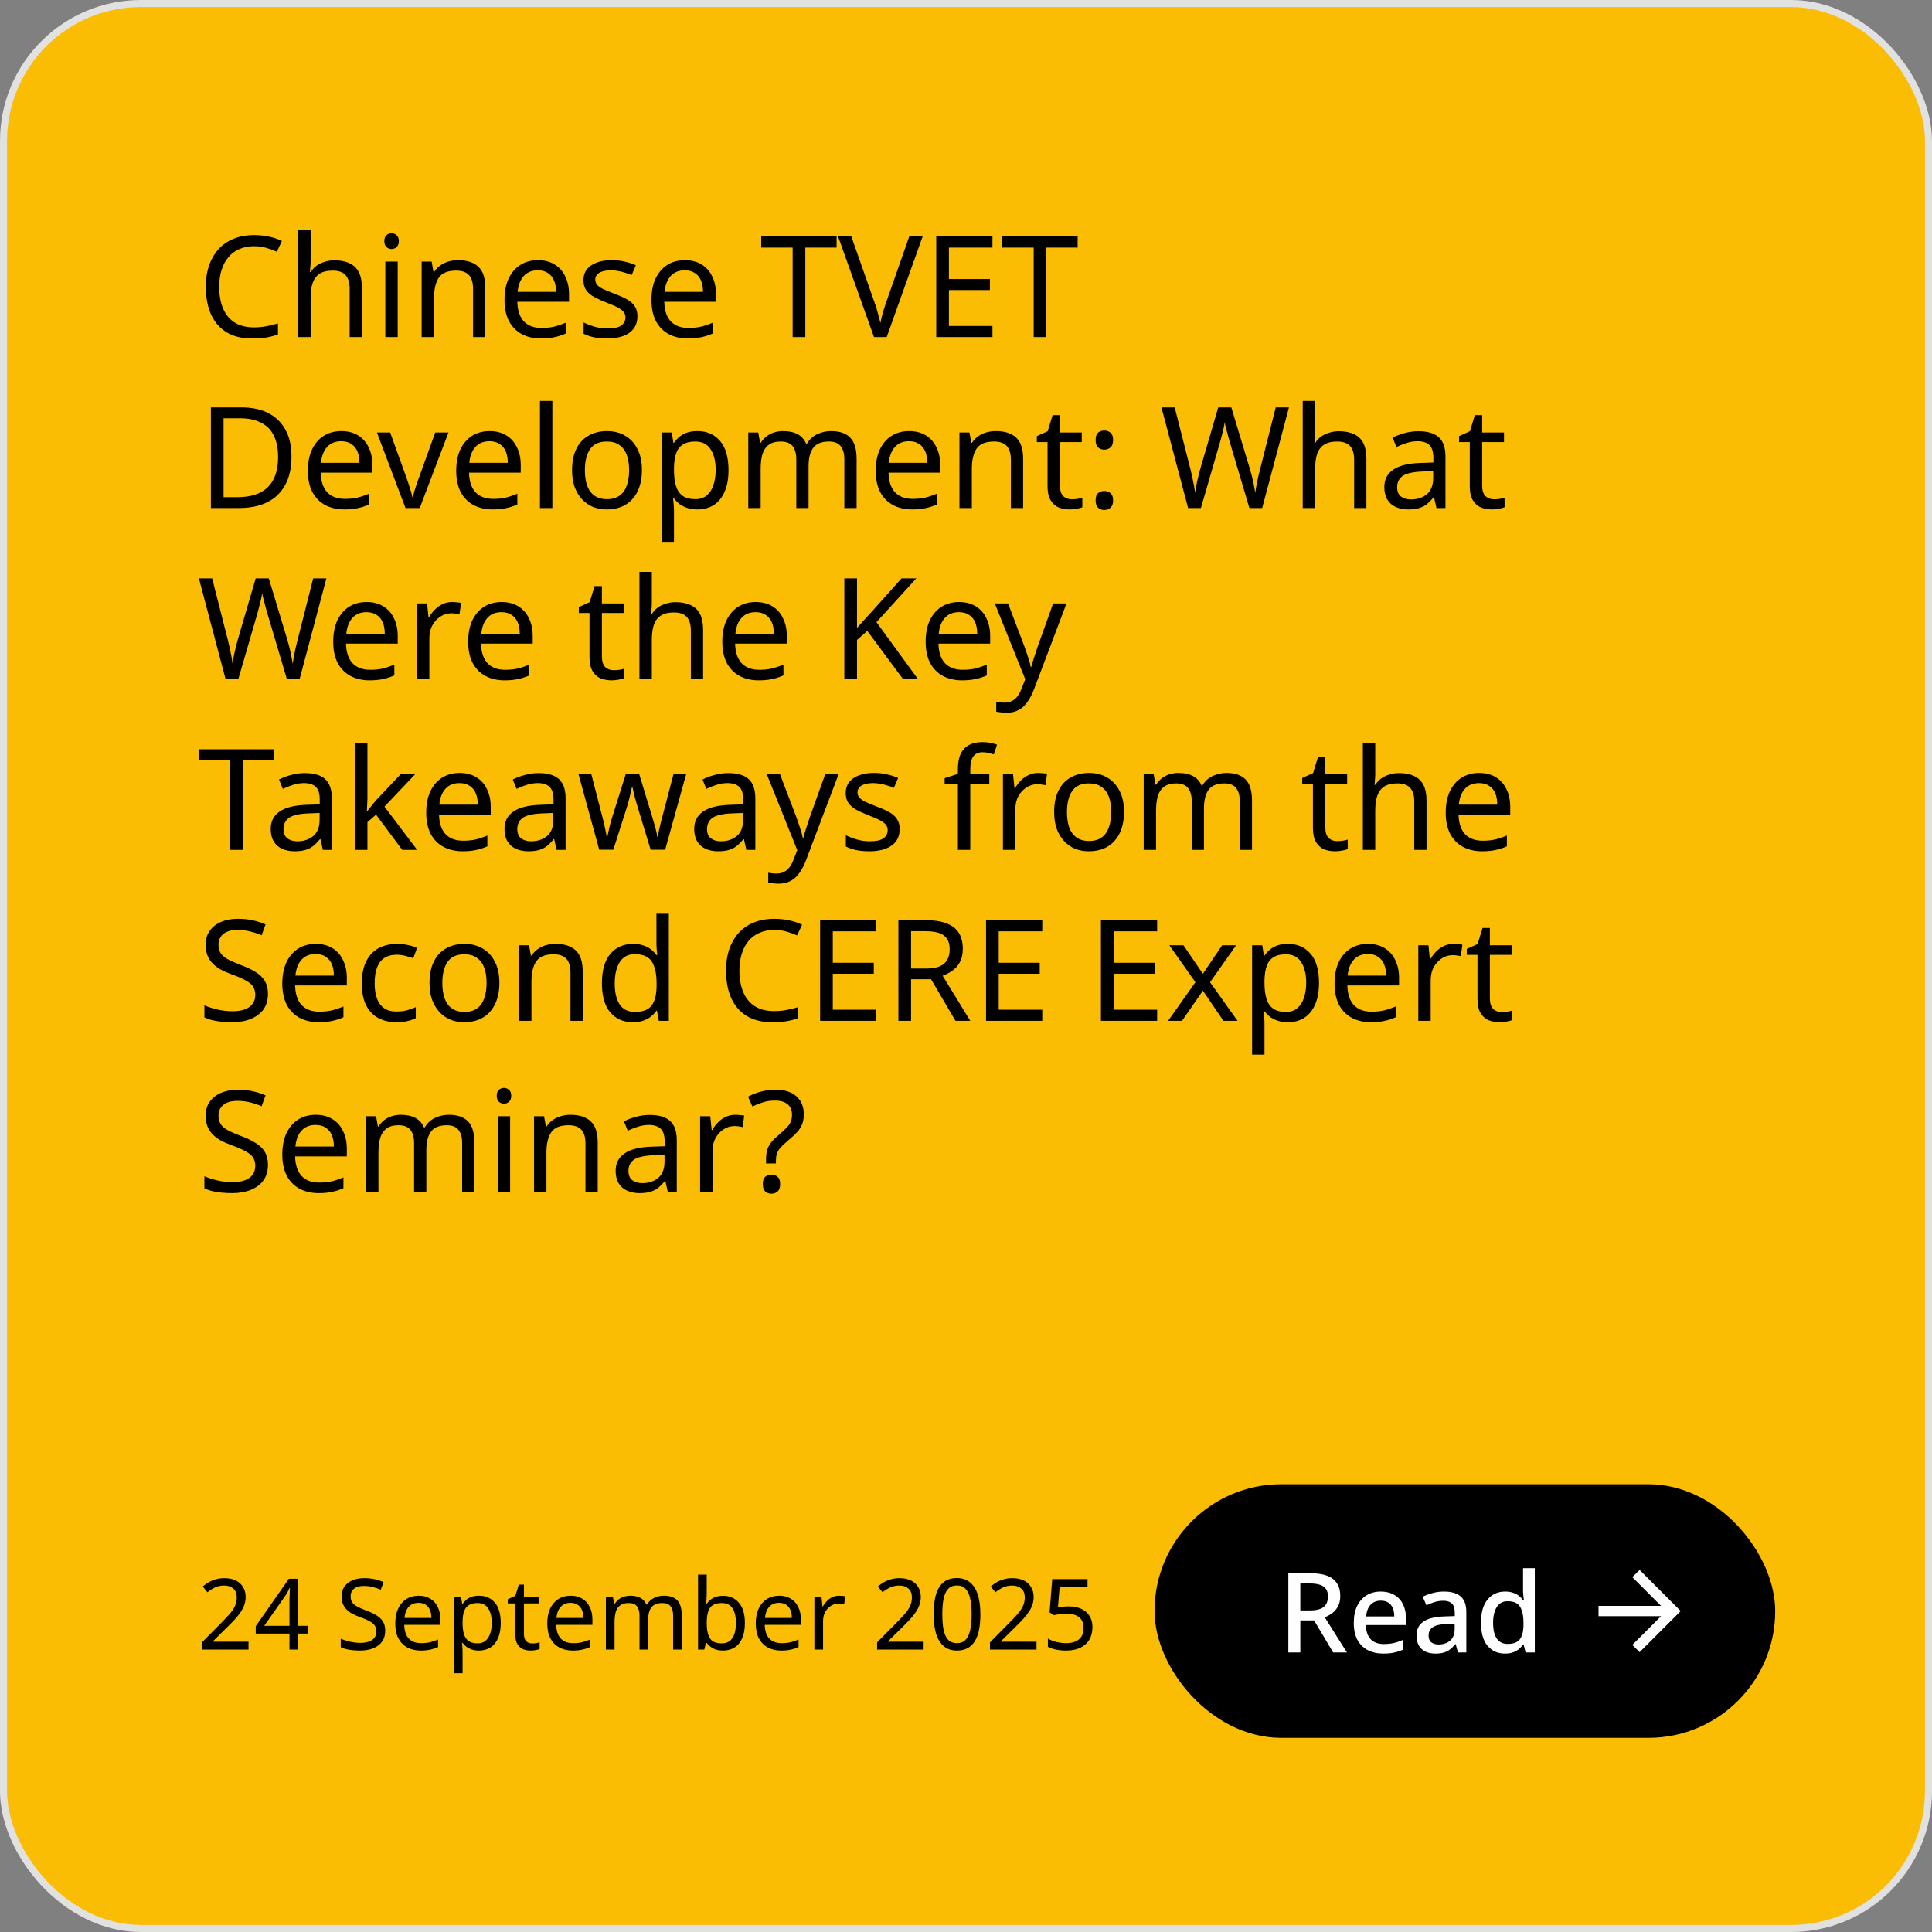
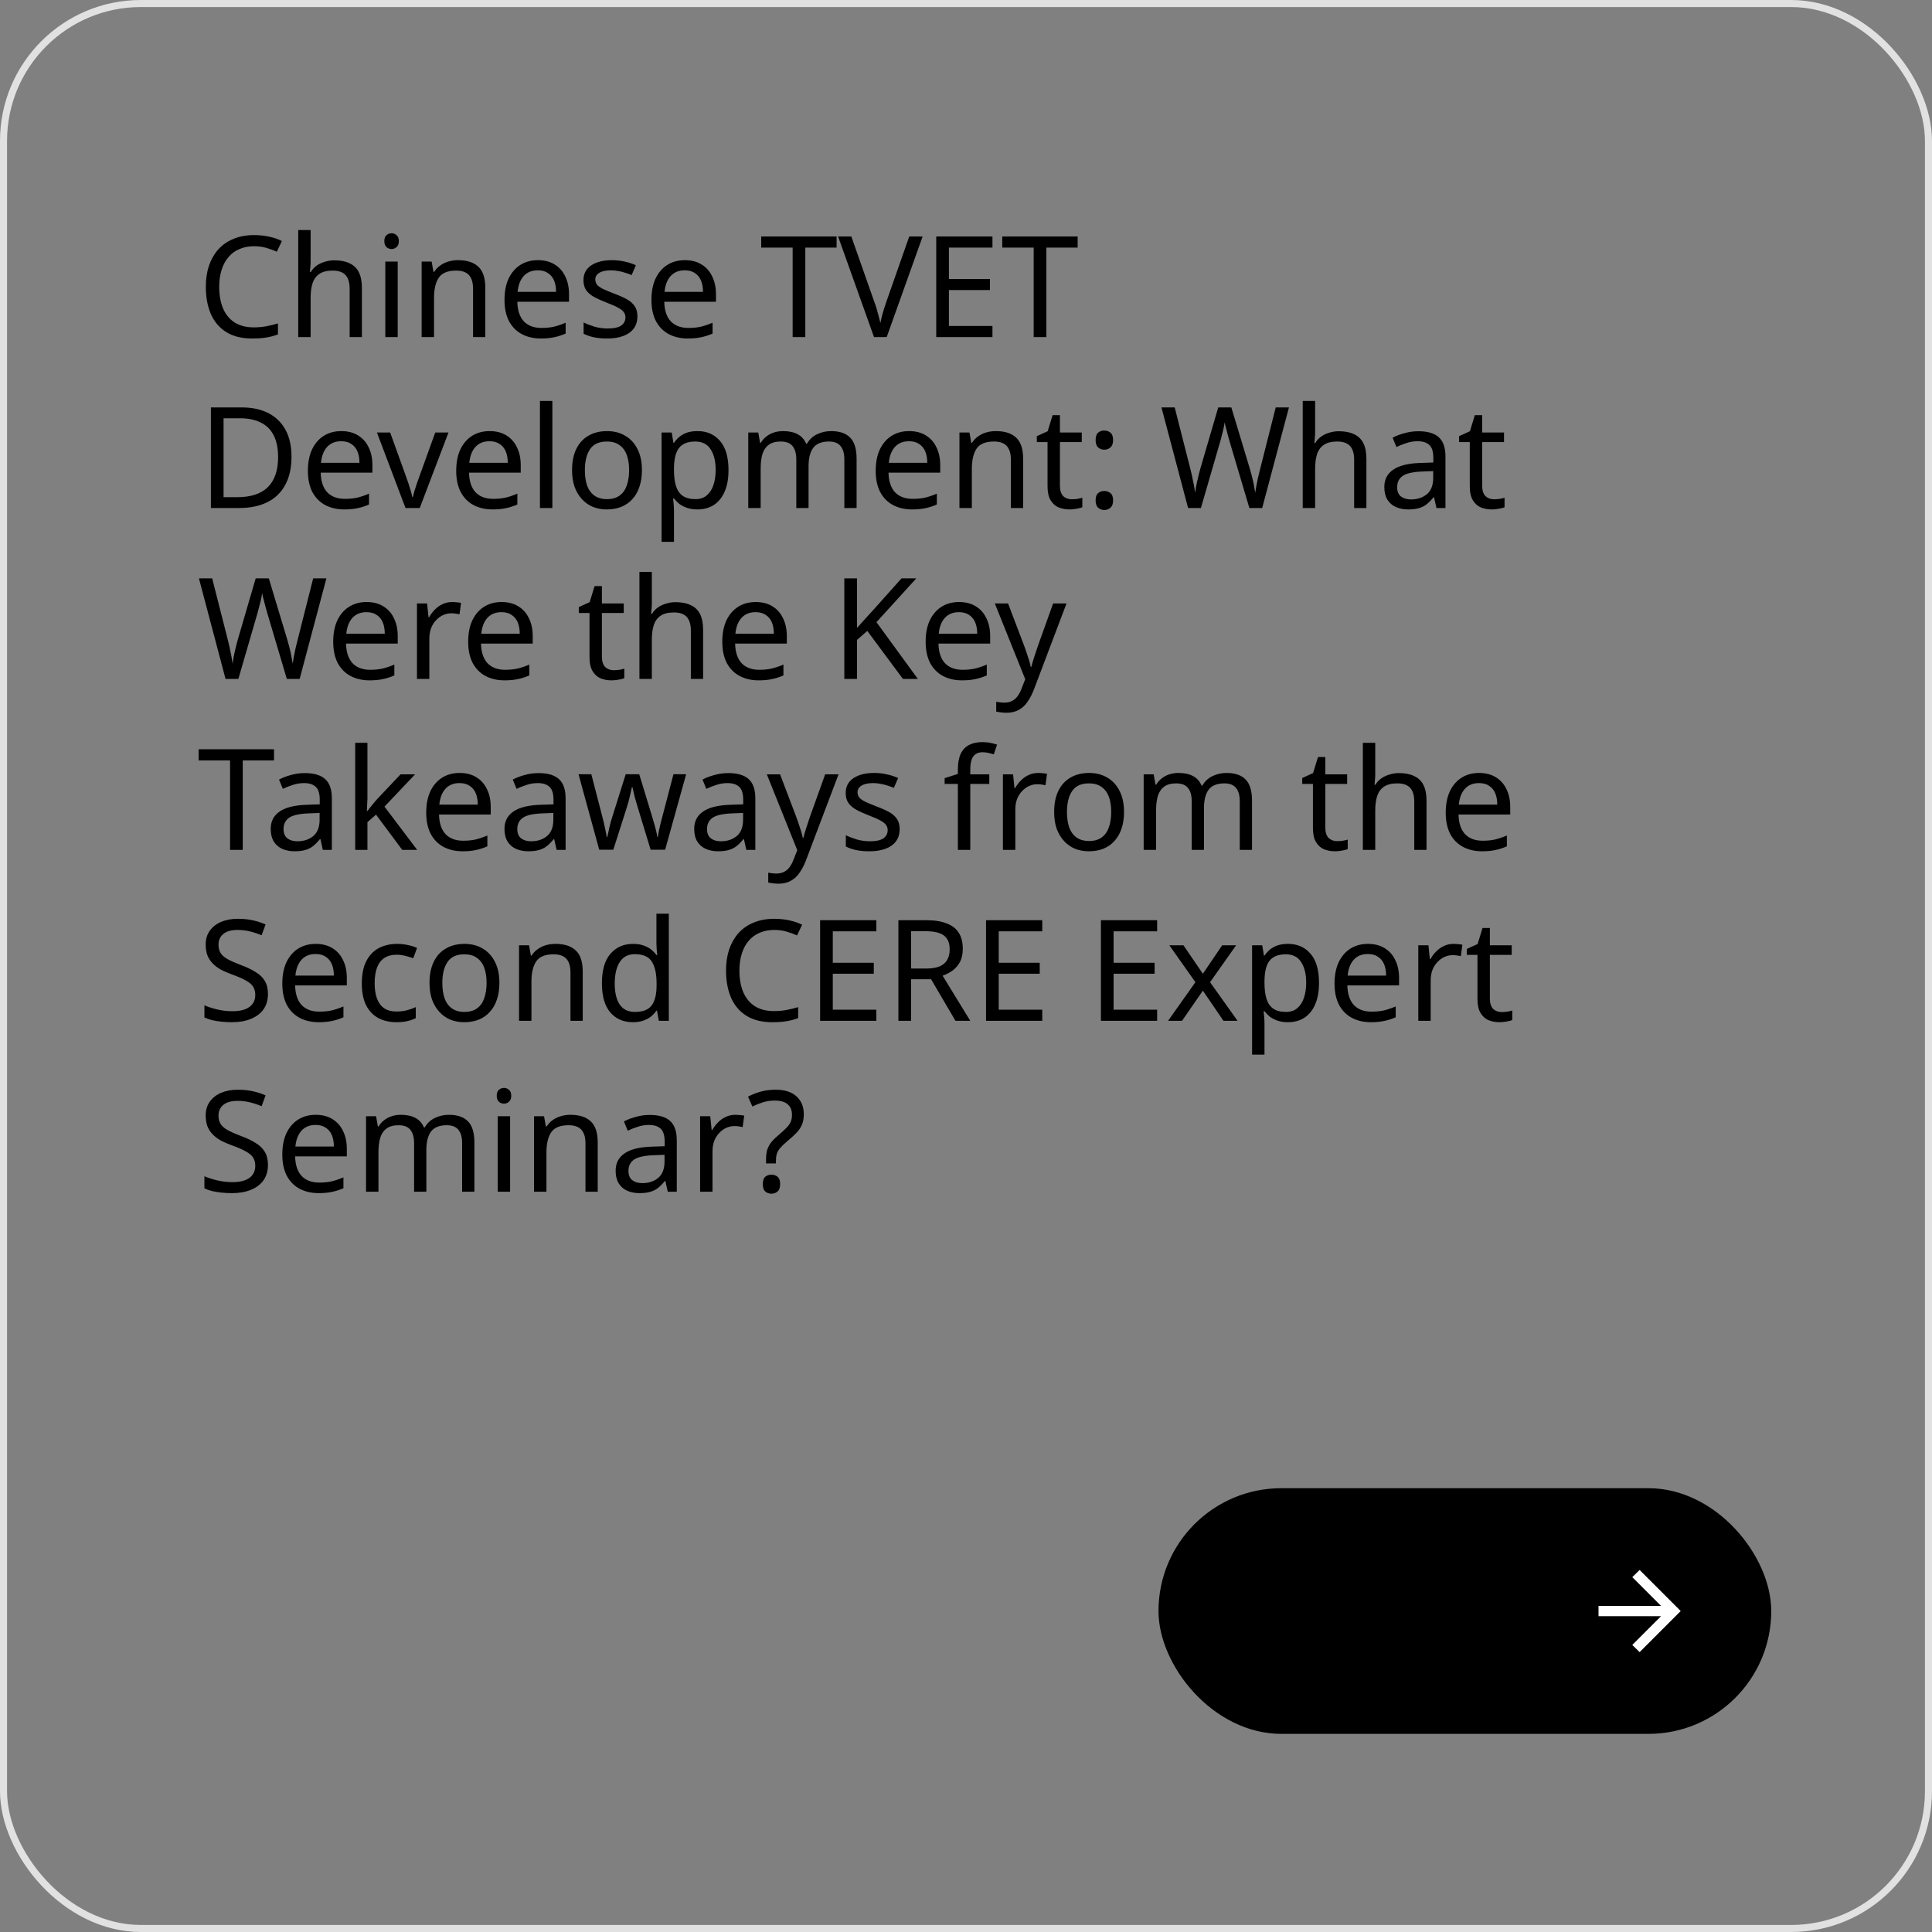
<svg xmlns="http://www.w3.org/2000/svg" width="373" height="373" viewBox="0 0 373 373" fill="none">
  <rect x="0" y="0" width="373" height="373" fill="#808080" stroke="none" />
-   <rect x="0.68" y="0.68" width="371.64" height="371.64" rx="26.52" fill="#FABD04" />
  <rect x="0.68" y="0.68" width="371.64" height="371.64" rx="26.52" stroke="#E1E1E1" stroke-width="1.36" />
  <path d="M49.04 47.536C48.006 47.536 47.072 47.717 46.238 48.08C45.404 48.425 44.697 48.941 44.117 49.63C43.536 50.301 43.092 51.127 42.784 52.106C42.475 53.067 42.321 54.155 42.321 55.37C42.321 56.965 42.566 58.353 43.056 59.531C43.563 60.71 44.307 61.617 45.286 62.251C46.283 62.886 47.526 63.203 49.013 63.203C49.865 63.203 50.672 63.131 51.433 62.986C52.195 62.841 52.938 62.659 53.664 62.442V64.563C52.938 64.835 52.186 65.035 51.406 65.162C50.645 65.289 49.729 65.352 48.659 65.352C46.682 65.352 45.032 64.944 43.709 64.128C42.385 63.312 41.388 62.151 40.717 60.647C40.064 59.141 39.737 57.373 39.737 55.343C39.737 53.874 39.937 52.532 40.336 51.317C40.753 50.102 41.351 49.05 42.131 48.162C42.929 47.273 43.908 46.593 45.069 46.122C46.229 45.632 47.562 45.387 49.067 45.387C50.064 45.387 51.025 45.487 51.95 45.687C52.875 45.886 53.7 46.167 54.425 46.53L53.446 48.597C52.848 48.325 52.177 48.08 51.433 47.862C50.708 47.645 49.91 47.536 49.04 47.536ZM59.97 50.474C59.97 50.818 59.952 51.172 59.915 51.535C59.897 51.897 59.87 52.224 59.834 52.514H59.997C60.305 52.006 60.695 51.589 61.166 51.263C61.638 50.936 62.164 50.691 62.744 50.528C63.324 50.347 63.923 50.256 64.539 50.256C65.718 50.256 66.697 50.447 67.477 50.827C68.275 51.19 68.873 51.761 69.272 52.541C69.671 53.321 69.871 54.336 69.871 55.587V65.08H67.504V55.751C67.504 54.572 67.241 53.692 66.715 53.112C66.189 52.532 65.364 52.242 64.24 52.242C63.152 52.242 62.3 52.45 61.683 52.867C61.067 53.266 60.623 53.865 60.35 54.663C60.097 55.442 59.97 56.403 59.97 57.546V65.08H57.576V44.408H59.97V50.474ZM76.784 50.501V65.08H74.39V50.501H76.784ZM75.614 45.034C75.977 45.034 76.294 45.161 76.566 45.414C76.856 45.65 77.001 46.031 77.001 46.557C77.001 47.065 76.856 47.445 76.566 47.699C76.294 47.953 75.977 48.08 75.614 48.08C75.215 48.08 74.88 47.953 74.608 47.699C74.336 47.445 74.2 47.065 74.2 46.557C74.2 46.031 74.336 45.65 74.608 45.414C74.88 45.161 75.215 45.034 75.614 45.034ZM88.42 50.229C90.161 50.229 91.476 50.655 92.364 51.507C93.253 52.341 93.697 53.701 93.697 55.587V65.08H91.331V55.751C91.331 54.572 91.068 53.692 90.542 53.112C90.016 52.532 89.191 52.242 88.067 52.242C86.453 52.242 85.338 52.695 84.721 53.602C84.105 54.508 83.796 55.814 83.796 57.519V65.08H81.403V50.501H83.334L83.687 52.486H83.823C84.15 51.979 84.549 51.562 85.02 51.235C85.51 50.891 86.045 50.637 86.625 50.474C87.205 50.31 87.804 50.229 88.42 50.229ZM103.847 50.229C105.098 50.229 106.168 50.501 107.057 51.045C107.963 51.589 108.652 52.359 109.124 53.357C109.613 54.336 109.858 55.487 109.858 56.811V58.253H99.876C99.912 59.903 100.329 61.163 101.127 62.034C101.943 62.886 103.076 63.312 104.527 63.312C105.452 63.312 106.268 63.23 106.975 63.067C107.7 62.886 108.444 62.632 109.205 62.306V64.4C108.462 64.727 107.728 64.962 107.002 65.107C106.277 65.27 105.416 65.352 104.418 65.352C103.04 65.352 101.816 65.071 100.746 64.509C99.695 63.947 98.87 63.113 98.271 62.007C97.691 60.882 97.401 59.513 97.401 57.899C97.401 56.303 97.664 54.934 98.189 53.792C98.734 52.65 99.486 51.77 100.447 51.154C101.426 50.537 102.56 50.229 103.847 50.229ZM103.82 52.187C102.677 52.187 101.771 52.559 101.1 53.303C100.447 54.028 100.057 55.043 99.93 56.349H107.356C107.356 55.515 107.229 54.789 106.975 54.173C106.721 53.556 106.331 53.076 105.805 52.731C105.298 52.369 104.636 52.187 103.82 52.187ZM123.063 61.054C123.063 61.997 122.827 62.786 122.355 63.421C121.884 64.055 121.213 64.536 120.343 64.862C119.472 65.189 118.439 65.352 117.242 65.352C116.226 65.352 115.347 65.27 114.603 65.107C113.878 64.944 113.234 64.717 112.672 64.427V62.251C113.252 62.541 113.951 62.813 114.767 63.067C115.601 63.303 116.444 63.421 117.296 63.421C118.511 63.421 119.391 63.23 119.935 62.85C120.479 62.451 120.751 61.925 120.751 61.272C120.751 60.909 120.651 60.583 120.451 60.293C120.252 60.003 119.889 59.713 119.363 59.422C118.856 59.132 118.121 58.806 117.16 58.443C116.217 58.081 115.41 57.718 114.739 57.355C114.068 56.993 113.552 56.557 113.189 56.05C112.826 55.542 112.645 54.889 112.645 54.091C112.645 52.858 113.144 51.906 114.141 51.235C115.156 50.564 116.48 50.229 118.112 50.229C119.001 50.229 119.826 50.319 120.587 50.501C121.367 50.664 122.092 50.9 122.763 51.208L121.947 53.112C121.548 52.931 121.122 52.777 120.669 52.65C120.234 52.505 119.79 52.396 119.336 52.323C118.883 52.233 118.42 52.187 117.949 52.187C116.97 52.187 116.217 52.35 115.691 52.677C115.184 52.985 114.93 53.411 114.93 53.955C114.93 54.354 115.048 54.699 115.283 54.989C115.519 55.261 115.909 55.533 116.453 55.805C117.015 56.059 117.759 56.367 118.683 56.73C119.608 57.074 120.397 57.428 121.05 57.791C121.703 58.153 122.201 58.597 122.546 59.123C122.89 59.631 123.063 60.275 123.063 61.054ZM132.216 50.229C133.467 50.229 134.537 50.501 135.425 51.045C136.332 51.589 137.021 52.359 137.493 53.357C137.982 54.336 138.227 55.487 138.227 56.811V58.253H128.245C128.281 59.903 128.698 61.163 129.496 62.034C130.312 62.886 131.445 63.312 132.896 63.312C133.821 63.312 134.637 63.23 135.344 63.067C136.069 62.886 136.813 62.632 137.574 62.306V64.4C136.831 64.727 136.096 64.962 135.371 65.107C134.646 65.27 133.784 65.352 132.787 65.352C131.409 65.352 130.185 65.071 129.115 64.509C128.063 63.947 127.238 63.113 126.64 62.007C126.06 60.882 125.769 59.513 125.769 57.899C125.769 56.303 126.032 54.934 126.558 53.792C127.102 52.65 127.855 51.77 128.816 51.154C129.795 50.537 130.928 50.229 132.216 50.229ZM132.189 52.187C131.046 52.187 130.14 52.559 129.469 53.303C128.816 54.028 128.426 55.043 128.299 56.349H135.725C135.725 55.515 135.598 54.789 135.344 54.173C135.09 53.556 134.7 53.076 134.174 52.731C133.667 52.369 133.005 52.187 132.189 52.187ZM155.478 65.08H153.03V47.808H146.964V45.659H161.516V47.808H155.478V65.08ZM178.126 45.659L171.19 65.08H168.742L161.806 45.659H164.363L168.742 58.117C168.942 58.643 169.114 59.151 169.259 59.64C169.404 60.13 169.531 60.601 169.64 61.054C169.767 61.49 169.876 61.925 169.966 62.36C170.057 61.925 170.157 61.481 170.265 61.027C170.392 60.574 170.528 60.102 170.673 59.613C170.837 59.123 171.009 58.606 171.19 58.062L175.542 45.659H178.126ZM191.607 65.08H180.754V45.659H191.607V47.808H183.202V53.874H191.117V55.995H183.202V62.931H191.607V65.08ZM202.015 65.08H199.567V47.808H193.502V45.659H208.054V47.808H202.015V65.08ZM56.275 88.179C56.275 90.355 55.867 92.178 55.051 93.647C54.253 95.115 53.102 96.221 51.596 96.965C50.092 97.708 48.269 98.08 46.129 98.08H40.717V78.659H46.7C48.659 78.659 50.354 79.022 51.787 79.747C53.219 80.473 54.326 81.543 55.105 82.957C55.885 84.353 56.275 86.094 56.275 88.179ZM53.691 88.261C53.691 86.538 53.401 85.124 52.821 84.018C52.258 82.912 51.424 82.096 50.318 81.57C49.23 81.026 47.906 80.754 46.347 80.754H43.164V95.986H45.803C48.432 95.986 50.4 95.342 51.705 94.055C53.029 92.749 53.691 90.818 53.691 88.261ZM65.889 83.229C67.141 83.229 68.21 83.501 69.099 84.045C70.005 84.589 70.695 85.359 71.166 86.357C71.656 87.336 71.9 88.487 71.9 89.811V91.253H61.918C61.954 92.903 62.371 94.163 63.169 95.034C63.985 95.886 65.119 96.312 66.569 96.312C67.494 96.312 68.31 96.231 69.017 96.067C69.743 95.886 70.486 95.632 71.248 95.306V97.4C70.504 97.727 69.77 97.962 69.044 98.107C68.319 98.27 67.458 98.352 66.46 98.352C65.082 98.352 63.858 98.071 62.788 97.509C61.737 96.947 60.912 96.113 60.313 95.007C59.733 93.882 59.443 92.513 59.443 90.899C59.443 89.303 59.706 87.934 60.232 86.792C60.776 85.65 61.528 84.77 62.489 84.154C63.468 83.537 64.602 83.229 65.889 83.229ZM65.862 85.187C64.72 85.187 63.813 85.559 63.142 86.302C62.489 87.028 62.099 88.043 61.972 89.349H69.398C69.398 88.515 69.271 87.789 69.017 87.173C68.763 86.556 68.374 86.076 67.848 85.731C67.34 85.369 66.678 85.187 65.862 85.187ZM78.29 98.08L72.769 83.501H75.326L78.426 92.096C78.571 92.495 78.725 92.939 78.889 93.429C79.052 93.918 79.197 94.39 79.324 94.843C79.451 95.278 79.541 95.65 79.596 95.959H79.705C79.777 95.65 79.877 95.269 80.004 94.816C80.149 94.363 80.303 93.891 80.466 93.402C80.648 92.912 80.802 92.477 80.929 92.096L84.03 83.501H86.586L81.038 98.08H78.29ZM94.524 83.229C95.775 83.229 96.845 83.501 97.733 84.045C98.64 84.589 99.329 85.359 99.8 86.357C100.29 87.336 100.535 88.487 100.535 89.811V91.253H90.552C90.589 92.903 91.006 94.163 91.804 95.034C92.62 95.886 93.753 96.312 95.204 96.312C96.129 96.312 96.945 96.231 97.652 96.067C98.377 95.886 99.121 95.632 99.882 95.306V97.4C99.139 97.727 98.404 97.962 97.679 98.107C96.954 98.27 96.092 98.352 95.095 98.352C93.717 98.352 92.493 98.071 91.423 97.509C90.371 96.947 89.546 96.113 88.948 95.007C88.367 93.882 88.077 92.513 88.077 90.899C88.077 89.303 88.34 87.934 88.866 86.792C89.41 85.65 90.163 84.77 91.124 84.154C92.103 83.537 93.236 83.229 94.524 83.229ZM94.496 85.187C93.354 85.187 92.447 85.559 91.776 86.302C91.124 87.028 90.734 88.043 90.607 89.349H98.032C98.032 88.515 97.906 87.789 97.652 87.173C97.398 86.556 97.008 86.076 96.482 85.731C95.974 85.369 95.312 85.187 94.496 85.187ZM106.64 98.08H104.246V77.408H106.64V98.08ZM123.934 90.763C123.934 91.978 123.771 93.057 123.444 94C123.136 94.925 122.683 95.714 122.084 96.367C121.504 97.019 120.788 97.518 119.936 97.862C119.102 98.189 118.168 98.352 117.134 98.352C116.173 98.352 115.284 98.189 114.468 97.862C113.652 97.518 112.945 97.019 112.347 96.367C111.748 95.714 111.277 94.925 110.932 94C110.606 93.057 110.443 91.978 110.443 90.763C110.443 89.149 110.715 87.789 111.259 86.683C111.803 85.559 112.583 84.707 113.598 84.126C114.614 83.528 115.819 83.229 117.216 83.229C118.539 83.229 119.7 83.528 120.697 84.126C121.713 84.707 122.502 85.559 123.064 86.683C123.644 87.789 123.934 89.149 123.934 90.763ZM112.918 90.763C112.918 91.906 113.063 92.903 113.353 93.755C113.662 94.589 114.133 95.233 114.768 95.686C115.402 96.14 116.209 96.367 117.188 96.367C118.168 96.367 118.975 96.14 119.609 95.686C120.244 95.233 120.706 94.589 120.996 93.755C121.305 92.903 121.459 91.906 121.459 90.763C121.459 89.603 121.305 88.615 120.996 87.799C120.688 86.983 120.217 86.357 119.582 85.922C118.966 85.468 118.159 85.242 117.161 85.242C115.674 85.242 114.595 85.731 113.924 86.71C113.254 87.69 112.918 89.041 112.918 90.763ZM134.664 83.229C136.459 83.229 137.9 83.855 138.988 85.106C140.095 86.357 140.648 88.243 140.648 90.763C140.648 92.413 140.394 93.81 139.886 94.952C139.396 96.076 138.698 96.929 137.792 97.509C136.903 98.071 135.851 98.352 134.636 98.352C133.893 98.352 133.231 98.252 132.651 98.053C132.071 97.853 131.572 97.6 131.155 97.291C130.756 96.965 130.411 96.611 130.121 96.231H129.958C129.994 96.539 130.031 96.929 130.067 97.4C130.103 97.871 130.121 98.279 130.121 98.624V104.608H127.728V83.501H129.686L130.012 85.487H130.121C130.411 85.069 130.756 84.689 131.155 84.344C131.572 83.999 132.061 83.728 132.624 83.528C133.204 83.329 133.884 83.229 134.664 83.229ZM134.228 85.242C133.249 85.242 132.46 85.432 131.862 85.813C131.264 86.175 130.828 86.729 130.556 87.472C130.284 88.216 130.139 89.159 130.121 90.301V90.763C130.121 91.96 130.248 92.975 130.502 93.81C130.756 94.644 131.182 95.278 131.78 95.714C132.397 96.149 133.231 96.367 134.283 96.367C135.171 96.367 135.897 96.122 136.459 95.632C137.039 95.142 137.465 94.481 137.737 93.647C138.027 92.794 138.172 91.824 138.172 90.736C138.172 89.068 137.846 87.735 137.193 86.738C136.559 85.74 135.57 85.242 134.228 85.242ZM160.456 83.229C162.106 83.229 163.339 83.655 164.155 84.507C164.971 85.341 165.379 86.701 165.379 88.587V98.08H163.012V88.696C163.012 87.554 162.768 86.692 162.278 86.112C161.807 85.532 161.063 85.242 160.048 85.242C158.633 85.242 157.618 85.65 157.001 86.466C156.403 87.282 156.104 88.469 156.104 90.029V98.08H153.737V88.696C153.737 87.934 153.628 87.3 153.411 86.792C153.193 86.266 152.867 85.876 152.432 85.623C151.996 85.369 151.434 85.242 150.745 85.242C149.766 85.242 148.995 85.45 148.433 85.867C147.871 86.266 147.463 86.856 147.209 87.635C146.973 88.415 146.856 89.376 146.856 90.519V98.08H144.462V83.501H146.393L146.747 85.487H146.883C147.191 84.979 147.563 84.562 147.998 84.235C148.451 83.891 148.95 83.637 149.494 83.474C150.038 83.311 150.6 83.229 151.18 83.229C152.305 83.229 153.239 83.428 153.982 83.827C154.744 84.226 155.297 84.843 155.641 85.677H155.777C156.267 84.843 156.929 84.226 157.763 83.827C158.615 83.428 159.513 83.229 160.456 83.229ZM175.513 83.229C176.764 83.229 177.834 83.501 178.722 84.045C179.629 84.589 180.318 85.359 180.79 86.357C181.279 87.336 181.524 88.487 181.524 89.811V91.253H171.542C171.578 92.903 171.995 94.163 172.793 95.034C173.609 95.886 174.742 96.312 176.193 96.312C177.118 96.312 177.934 96.231 178.641 96.067C179.366 95.886 180.11 95.632 180.871 95.306V97.4C180.128 97.727 179.393 97.962 178.668 98.107C177.943 98.27 177.081 98.352 176.084 98.352C174.706 98.352 173.482 98.071 172.412 97.509C171.36 96.947 170.535 96.113 169.937 95.007C169.356 93.882 169.066 92.513 169.066 90.899C169.066 89.303 169.329 87.934 169.855 86.792C170.399 85.65 171.152 84.77 172.113 84.154C173.092 83.537 174.225 83.229 175.513 83.229ZM175.486 85.187C174.343 85.187 173.436 85.559 172.766 86.302C172.113 87.028 171.723 88.043 171.596 89.349H179.022C179.022 88.515 178.895 87.789 178.641 87.173C178.387 86.556 177.997 86.076 177.471 85.731C176.963 85.369 176.302 85.187 175.486 85.187ZM192.253 83.229C193.994 83.229 195.309 83.655 196.197 84.507C197.086 85.341 197.53 86.701 197.53 88.587V98.08H195.163V88.751C195.163 87.572 194.901 86.692 194.375 86.112C193.849 85.532 193.024 85.242 191.899 85.242C190.286 85.242 189.17 85.695 188.554 86.602C187.937 87.508 187.629 88.814 187.629 90.519V98.08H185.235V83.501H187.167L187.52 85.487H187.656C187.983 84.979 188.382 84.562 188.853 84.235C189.343 83.891 189.878 83.637 190.458 83.474C191.038 83.311 191.637 83.229 192.253 83.229ZM206.918 96.394C207.281 96.394 207.653 96.367 208.034 96.312C208.414 96.24 208.723 96.167 208.958 96.094V97.917C208.704 98.044 208.342 98.144 207.87 98.216C207.399 98.307 206.946 98.352 206.51 98.352C205.749 98.352 205.042 98.225 204.389 97.971C203.754 97.699 203.237 97.237 202.838 96.584C202.439 95.931 202.24 95.016 202.24 93.837V85.35H200.173V84.208L202.267 83.256L203.219 80.155H204.634V83.501H208.85V85.35H204.634V93.782C204.634 94.671 204.842 95.333 205.259 95.768C205.694 96.185 206.247 96.394 206.918 96.394ZM211.524 96.611C211.524 95.94 211.687 95.469 212.014 95.197C212.34 94.925 212.73 94.789 213.183 94.789C213.655 94.789 214.054 94.925 214.38 95.197C214.725 95.469 214.897 95.94 214.897 96.611C214.897 97.264 214.725 97.736 214.38 98.026C214.054 98.316 213.655 98.461 213.183 98.461C212.73 98.461 212.34 98.316 212.014 98.026C211.687 97.736 211.524 97.264 211.524 96.611ZM211.524 84.97C211.524 84.281 211.687 83.8 212.014 83.528C212.34 83.256 212.73 83.12 213.183 83.12C213.655 83.12 214.054 83.256 214.38 83.528C214.725 83.8 214.897 84.281 214.897 84.97C214.897 85.623 214.725 86.094 214.38 86.384C214.054 86.674 213.655 86.819 213.183 86.819C212.73 86.819 212.34 86.674 212.014 86.384C211.687 86.094 211.524 85.623 211.524 84.97ZM248.852 78.659L243.684 98.08H241.209L237.428 85.35C237.319 84.97 237.21 84.58 237.101 84.181C236.993 83.782 236.893 83.401 236.802 83.038C236.712 82.676 236.63 82.368 236.557 82.114C236.503 81.842 236.467 81.642 236.449 81.515C236.43 81.642 236.394 81.842 236.34 82.114C236.304 82.368 236.24 82.676 236.149 83.038C236.059 83.401 235.959 83.791 235.85 84.208C235.76 84.607 235.651 85.015 235.524 85.432L231.852 98.08H229.377L224.236 78.659H226.793L229.812 90.519C229.921 90.936 230.02 91.353 230.111 91.77C230.202 92.169 230.283 92.567 230.356 92.966C230.446 93.347 230.519 93.719 230.573 94.082C230.628 94.444 230.682 94.798 230.737 95.142C230.791 94.78 230.845 94.408 230.9 94.027C230.972 93.647 231.054 93.257 231.145 92.858C231.235 92.441 231.335 92.023 231.444 91.606C231.553 91.189 231.661 90.781 231.77 90.382L235.197 78.659H237.727L241.29 90.464C241.417 90.881 241.535 91.307 241.644 91.743C241.753 92.159 241.852 92.567 241.943 92.966C242.034 93.365 242.106 93.755 242.161 94.136C242.233 94.499 242.297 94.834 242.351 95.142C242.405 94.689 242.478 94.218 242.569 93.728C242.659 93.22 242.768 92.695 242.895 92.15C243.022 91.606 243.158 91.053 243.303 90.491L246.295 78.659H248.852ZM253.902 83.474C253.902 83.818 253.884 84.172 253.848 84.534C253.83 84.897 253.803 85.224 253.766 85.514H253.93C254.238 85.006 254.628 84.589 255.099 84.263C255.571 83.936 256.097 83.691 256.677 83.528C257.257 83.347 257.856 83.256 258.472 83.256C259.651 83.256 260.63 83.447 261.41 83.827C262.208 84.19 262.806 84.761 263.205 85.541C263.604 86.321 263.803 87.336 263.803 88.587V98.08H261.437V88.751C261.437 87.572 261.174 86.692 260.648 86.112C260.122 85.532 259.297 85.242 258.173 85.242C257.085 85.242 256.233 85.45 255.616 85.867C255 86.266 254.555 86.865 254.283 87.662C254.029 88.442 253.902 89.403 253.902 90.546V98.08H251.509V77.408H253.902V83.474ZM273.845 83.256C275.622 83.256 276.936 83.646 277.789 84.426C278.641 85.205 279.067 86.448 279.067 88.152V98.08H277.326L276.864 96.013H276.755C276.338 96.539 275.903 96.983 275.449 97.346C275.014 97.69 274.506 97.944 273.926 98.107C273.364 98.27 272.675 98.352 271.859 98.352C270.989 98.352 270.2 98.198 269.493 97.89C268.803 97.581 268.259 97.11 267.861 96.475C267.462 95.823 267.262 95.007 267.262 94.027C267.262 92.577 267.833 91.461 268.976 90.682C270.118 89.884 271.877 89.449 274.253 89.376L276.728 89.294V88.424C276.728 87.209 276.465 86.366 275.939 85.894C275.413 85.423 274.67 85.187 273.709 85.187C272.947 85.187 272.222 85.305 271.533 85.541C270.843 85.758 270.2 86.012 269.601 86.302L268.867 84.507C269.502 84.163 270.254 83.873 271.125 83.637C271.995 83.383 272.902 83.256 273.845 83.256ZM274.552 91.035C272.738 91.108 271.478 91.398 270.771 91.906C270.082 92.413 269.737 93.13 269.737 94.055C269.737 94.871 269.982 95.469 270.472 95.85C270.979 96.231 271.623 96.421 272.403 96.421C273.636 96.421 274.661 96.085 275.477 95.415C276.293 94.725 276.701 93.674 276.701 92.259V90.954L274.552 91.035ZM288.439 96.394C288.801 96.394 289.173 96.367 289.554 96.312C289.935 96.24 290.243 96.167 290.479 96.094V97.917C290.225 98.044 289.862 98.144 289.391 98.216C288.919 98.307 288.466 98.352 288.031 98.352C287.269 98.352 286.562 98.225 285.909 97.971C285.274 97.699 284.758 97.237 284.359 96.584C283.96 95.931 283.76 95.016 283.76 93.837V85.35H281.693V84.208L283.787 83.256L284.739 80.155H286.154V83.501H290.37V85.35H286.154V93.782C286.154 94.671 286.362 95.333 286.779 95.768C287.215 96.185 287.768 96.394 288.439 96.394ZM63.02 111.659L57.852 131.08H55.377L51.596 118.35C51.488 117.97 51.379 117.58 51.27 117.181C51.161 116.782 51.062 116.401 50.971 116.038C50.88 115.676 50.799 115.368 50.726 115.114C50.672 114.842 50.636 114.642 50.617 114.515C50.599 114.642 50.563 114.842 50.508 115.114C50.472 115.368 50.409 115.676 50.318 116.038C50.227 116.401 50.128 116.791 50.019 117.208C49.928 117.607 49.819 118.015 49.693 118.432L46.02 131.08H43.545L38.404 111.659H40.961L43.98 123.518C44.089 123.936 44.189 124.353 44.28 124.77C44.37 125.169 44.452 125.568 44.525 125.966C44.615 126.347 44.688 126.719 44.742 127.082C44.797 127.444 44.851 127.798 44.905 128.142C44.96 127.78 45.014 127.408 45.069 127.027C45.141 126.646 45.223 126.257 45.313 125.858C45.404 125.441 45.504 125.024 45.612 124.606C45.721 124.189 45.83 123.781 45.939 123.382L49.366 111.659H51.896L55.459 123.464C55.586 123.881 55.704 124.307 55.812 124.742C55.921 125.16 56.021 125.568 56.112 125.966C56.202 126.365 56.275 126.755 56.329 127.136C56.402 127.499 56.465 127.834 56.52 128.142C56.574 127.689 56.647 127.218 56.737 126.728C56.828 126.22 56.937 125.694 57.064 125.15C57.191 124.606 57.327 124.053 57.472 123.491L60.464 111.659H63.02ZM70.777 116.229C72.028 116.229 73.098 116.501 73.986 117.045C74.893 117.589 75.582 118.36 76.054 119.357C76.543 120.336 76.788 121.488 76.788 122.811V124.253H66.806C66.842 125.903 67.259 127.163 68.057 128.034C68.873 128.886 70.006 129.312 71.457 129.312C72.382 129.312 73.198 129.23 73.905 129.067C74.63 128.886 75.374 128.632 76.135 128.306V130.4C75.392 130.726 74.657 130.962 73.932 131.107C73.207 131.27 72.345 131.352 71.348 131.352C69.97 131.352 68.746 131.071 67.676 130.509C66.624 129.947 65.799 129.113 65.201 128.006C64.621 126.882 64.33 125.513 64.33 123.899C64.33 122.304 64.593 120.934 65.119 119.792C65.663 118.65 66.416 117.77 67.377 117.154C68.356 116.537 69.489 116.229 70.777 116.229ZM70.75 118.187C69.607 118.187 68.701 118.559 68.03 119.302C67.377 120.028 66.987 121.043 66.86 122.349H74.286C74.286 121.515 74.159 120.789 73.905 120.173C73.651 119.556 73.261 119.076 72.735 118.731C72.227 118.369 71.566 118.187 70.75 118.187ZM87.299 116.229C87.572 116.229 87.862 116.247 88.17 116.283C88.496 116.301 88.777 116.338 89.013 116.392L88.714 118.595C88.478 118.541 88.215 118.496 87.925 118.459C87.653 118.423 87.39 118.405 87.136 118.405C86.574 118.405 86.039 118.523 85.531 118.758C85.024 118.994 84.57 119.33 84.171 119.765C83.773 120.182 83.455 120.69 83.219 121.288C83.002 121.886 82.893 122.557 82.893 123.301V131.08H80.499V116.501H82.458L82.73 119.166H82.839C83.147 118.622 83.519 118.133 83.954 117.698C84.389 117.244 84.888 116.891 85.45 116.637C86.012 116.365 86.629 116.229 87.299 116.229ZM96.835 116.229C98.086 116.229 99.156 116.501 100.044 117.045C100.951 117.589 101.64 118.36 102.111 119.357C102.601 120.336 102.846 121.488 102.846 122.811V124.253H92.863C92.9 125.903 93.317 127.163 94.115 128.034C94.931 128.886 96.064 129.312 97.515 129.312C98.439 129.312 99.255 129.23 99.963 129.067C100.688 128.886 101.431 128.632 102.193 128.306V130.4C101.45 130.726 100.715 130.962 99.99 131.107C99.264 131.27 98.403 131.352 97.406 131.352C96.028 131.352 94.804 131.071 93.734 130.509C92.682 129.947 91.857 129.113 91.259 128.006C90.678 126.882 90.388 125.513 90.388 123.899C90.388 122.304 90.651 120.934 91.177 119.792C91.721 118.65 92.474 117.77 93.435 117.154C94.414 116.537 95.547 116.229 96.835 116.229ZM96.807 118.187C95.665 118.187 94.758 118.559 94.087 119.302C93.435 120.028 93.045 121.043 92.918 122.349H100.343C100.343 121.515 100.216 120.789 99.963 120.173C99.709 119.556 99.319 119.076 98.793 118.731C98.285 118.369 97.623 118.187 96.807 118.187ZM118.492 129.394C118.854 129.394 119.226 129.366 119.607 129.312C119.988 129.24 120.296 129.167 120.532 129.094V130.917C120.278 131.044 119.915 131.144 119.444 131.216C118.972 131.307 118.519 131.352 118.084 131.352C117.322 131.352 116.615 131.225 115.962 130.971C115.327 130.699 114.811 130.237 114.412 129.584C114.013 128.931 113.813 128.016 113.813 126.837V118.35H111.746V117.208L113.841 116.256L114.793 113.155H116.207V116.501H120.423V118.35H116.207V126.782C116.207 127.671 116.415 128.333 116.833 128.768C117.268 129.185 117.821 129.394 118.492 129.394ZM125.845 116.474C125.845 116.818 125.827 117.172 125.79 117.534C125.772 117.897 125.745 118.224 125.709 118.514H125.872C126.18 118.006 126.57 117.589 127.041 117.262C127.513 116.936 128.039 116.691 128.619 116.528C129.199 116.347 129.798 116.256 130.414 116.256C131.593 116.256 132.572 116.446 133.352 116.827C134.15 117.19 134.748 117.761 135.147 118.541C135.546 119.321 135.745 120.336 135.745 121.587V131.08H133.379V121.75C133.379 120.572 133.116 119.692 132.59 119.112C132.064 118.532 131.239 118.242 130.115 118.242C129.027 118.242 128.175 118.45 127.558 118.867C126.942 119.266 126.497 119.865 126.225 120.662C125.972 121.442 125.845 122.403 125.845 123.546V131.08H123.451V110.408H125.845V116.474ZM145.896 116.229C147.147 116.229 148.217 116.501 149.105 117.045C150.012 117.589 150.701 118.36 151.172 119.357C151.662 120.336 151.907 121.488 151.907 122.811V124.253H141.924C141.961 125.903 142.378 127.163 143.176 128.034C143.992 128.886 145.125 129.312 146.576 129.312C147.5 129.312 148.316 129.23 149.024 129.067C149.749 128.886 150.492 128.632 151.254 128.306V130.4C150.51 130.726 149.776 130.962 149.051 131.107C148.325 131.27 147.464 131.352 146.467 131.352C145.089 131.352 143.865 131.071 142.795 130.509C141.743 129.947 140.918 129.113 140.32 128.006C139.739 126.882 139.449 125.513 139.449 123.899C139.449 122.304 139.712 120.934 140.238 119.792C140.782 118.65 141.534 117.77 142.496 117.154C143.475 116.537 144.608 116.229 145.896 116.229ZM145.868 118.187C144.726 118.187 143.819 118.559 143.148 119.302C142.496 120.028 142.106 121.043 141.979 122.349H149.404C149.404 121.515 149.277 120.789 149.024 120.173C148.77 119.556 148.38 119.076 147.854 118.731C147.346 118.369 146.684 118.187 145.868 118.187ZM177.209 131.08H174.325L167.444 121.805L165.458 123.546V131.08H163.01V111.659H165.458V121.234C166.002 120.617 166.555 120.001 167.117 119.384C167.68 118.768 168.242 118.151 168.804 117.534L174.053 111.659H176.909L169.212 120.118L177.209 131.08ZM185.155 116.229C186.406 116.229 187.476 116.501 188.365 117.045C189.271 117.589 189.96 118.36 190.432 119.357C190.921 120.336 191.166 121.488 191.166 122.811V124.253H181.184C181.22 125.903 181.637 127.163 182.435 128.034C183.251 128.886 184.384 129.312 185.835 129.312C186.76 129.312 187.576 129.23 188.283 129.067C189.008 128.886 189.752 128.632 190.513 128.306V130.4C189.77 130.726 189.035 130.962 188.31 131.107C187.585 131.27 186.723 131.352 185.726 131.352C184.348 131.352 183.124 131.071 182.054 130.509C181.002 129.947 180.177 129.113 179.579 128.006C178.999 126.882 178.709 125.513 178.709 123.899C178.709 122.304 178.971 120.934 179.497 119.792C180.041 118.65 180.794 117.77 181.755 117.154C182.734 116.537 183.867 116.229 185.155 116.229ZM185.128 118.187C183.985 118.187 183.079 118.559 182.408 119.302C181.755 120.028 181.365 121.043 181.238 122.349H188.664C188.664 121.515 188.537 120.789 188.283 120.173C188.029 119.556 187.639 119.076 187.113 118.731C186.606 118.369 185.944 118.187 185.128 118.187ZM192.062 116.501H194.618L197.774 124.797C197.955 125.286 198.118 125.758 198.263 126.211C198.426 126.665 198.571 127.109 198.698 127.544C198.825 127.961 198.925 128.369 198.998 128.768H199.106C199.215 128.315 199.387 127.725 199.623 127C199.859 126.257 200.104 125.513 200.358 124.77L203.322 116.501H205.906L199.623 133.093C199.279 134 198.871 134.788 198.399 135.459C197.946 136.148 197.384 136.674 196.713 137.037C196.06 137.418 195.262 137.608 194.319 137.608C193.884 137.608 193.503 137.581 193.177 137.526C192.85 137.49 192.569 137.445 192.334 137.39V135.486C192.533 135.523 192.769 135.559 193.041 135.595C193.331 135.632 193.63 135.65 193.938 135.65C194.501 135.65 194.981 135.541 195.38 135.323C195.797 135.124 196.151 134.825 196.441 134.426C196.731 134.045 196.976 133.592 197.175 133.066L197.937 131.134L192.062 116.501ZM46.864 164.08H44.416V146.808H38.35V144.659H52.902V146.808H46.864V164.08ZM58.848 149.256C60.625 149.256 61.939 149.646 62.792 150.426C63.644 151.205 64.07 152.448 64.07 154.152V164.08H62.329L61.867 162.013H61.758C61.341 162.539 60.906 162.983 60.453 163.346C60.017 163.69 59.51 163.944 58.929 164.107C58.367 164.27 57.678 164.352 56.862 164.352C55.992 164.352 55.203 164.198 54.496 163.89C53.807 163.581 53.263 163.11 52.864 162.475C52.465 161.822 52.265 161.006 52.265 160.027C52.265 158.577 52.837 157.461 53.979 156.682C55.121 155.884 56.88 155.449 59.256 155.376L61.731 155.294V154.424C61.731 153.209 61.468 152.366 60.942 151.894C60.416 151.423 59.673 151.187 58.712 151.187C57.95 151.187 57.225 151.305 56.536 151.541C55.847 151.758 55.203 152.012 54.605 152.302L53.87 150.507C54.505 150.163 55.257 149.873 56.128 149.637C56.998 149.383 57.905 149.256 58.848 149.256ZM59.555 157.035C57.742 157.108 56.481 157.398 55.774 157.906C55.085 158.413 54.74 159.13 54.74 160.054C54.74 160.87 54.985 161.469 55.475 161.85C55.983 162.23 56.626 162.421 57.406 162.421C58.639 162.421 59.664 162.085 60.48 161.414C61.296 160.725 61.704 159.674 61.704 158.259V156.954L59.555 157.035ZM70.939 154.206C70.939 154.497 70.921 154.877 70.885 155.349C70.867 155.82 70.849 156.228 70.831 156.573H70.939C71.048 156.428 71.211 156.219 71.429 155.947C71.647 155.675 71.864 155.403 72.082 155.131C72.317 154.841 72.517 154.605 72.68 154.424L77.331 149.501H80.133L74.231 155.73L80.541 164.08H77.658L72.599 157.28L70.939 158.722V164.08H68.573V143.408H70.939V154.206ZM88.733 149.229C89.984 149.229 91.054 149.501 91.943 150.045C92.849 150.589 93.538 151.36 94.01 152.357C94.499 153.336 94.744 154.488 94.744 155.811V157.253H84.762C84.798 158.903 85.215 160.163 86.013 161.034C86.829 161.886 87.962 162.312 89.413 162.312C90.338 162.312 91.154 162.23 91.861 162.067C92.586 161.886 93.33 161.632 94.091 161.306V163.4C93.348 163.726 92.614 163.962 91.888 164.107C91.163 164.27 90.302 164.352 89.304 164.352C87.926 164.352 86.702 164.071 85.632 163.509C84.581 162.947 83.755 162.113 83.157 161.006C82.577 159.882 82.287 158.513 82.287 156.899C82.287 155.304 82.55 153.934 83.075 152.792C83.619 151.65 84.372 150.77 85.333 150.154C86.312 149.537 87.446 149.229 88.733 149.229ZM88.706 151.187C87.563 151.187 86.657 151.559 85.986 152.302C85.333 153.028 84.943 154.043 84.816 155.349H92.242C92.242 154.515 92.115 153.789 91.861 153.173C91.607 152.556 91.217 152.076 90.691 151.731C90.184 151.369 89.522 151.187 88.706 151.187ZM103.977 149.256C105.754 149.256 107.069 149.646 107.921 150.426C108.774 151.205 109.2 152.448 109.2 154.152V164.08H107.459L106.997 162.013H106.888C106.471 162.539 106.035 162.983 105.582 163.346C105.147 163.69 104.639 163.944 104.059 164.107C103.497 164.27 102.808 164.352 101.992 164.352C101.121 164.352 100.333 164.198 99.625 163.89C98.936 163.581 98.392 163.11 97.993 162.475C97.594 161.822 97.395 161.006 97.395 160.027C97.395 158.577 97.966 157.461 99.109 156.682C100.251 155.884 102.01 155.449 104.385 155.376L106.861 155.294V154.424C106.861 153.209 106.598 152.366 106.072 151.894C105.546 151.423 104.802 151.187 103.841 151.187C103.08 151.187 102.354 151.305 101.665 151.541C100.976 151.758 100.333 152.012 99.734 152.302L99 150.507C99.634 150.163 100.387 149.873 101.257 149.637C102.128 149.383 103.034 149.256 103.977 149.256ZM104.685 157.035C102.871 157.108 101.611 157.398 100.904 157.906C100.215 158.413 99.87 159.13 99.87 160.054C99.87 160.87 100.115 161.469 100.605 161.85C101.112 162.23 101.756 162.421 102.536 162.421C103.769 162.421 104.793 162.085 105.609 161.414C106.425 160.725 106.833 159.674 106.833 158.259V156.954L104.685 157.035ZM123.114 155.838C123.005 155.458 122.896 155.086 122.787 154.723C122.679 154.342 122.579 153.989 122.488 153.662C122.416 153.318 122.343 153.001 122.271 152.71C122.198 152.42 122.144 152.176 122.107 151.976H121.999C121.962 152.176 121.908 152.42 121.835 152.71C121.781 153.001 121.708 153.318 121.618 153.662C121.545 154.007 121.455 154.37 121.346 154.75C121.255 155.113 121.146 155.485 121.019 155.866L118.408 164.053H115.688L111.69 149.474H114.165L116.178 157.253C116.323 157.779 116.459 158.314 116.586 158.858C116.713 159.384 116.822 159.891 116.912 160.381C117.021 160.852 117.094 161.26 117.13 161.605H117.239C117.293 161.387 117.356 161.115 117.429 160.789C117.502 160.462 117.574 160.118 117.647 159.755C117.737 159.393 117.828 159.03 117.919 158.667C118.027 158.305 118.127 157.978 118.218 157.688L120.802 149.474H123.413L125.915 157.688C126.042 158.105 126.169 158.549 126.296 159.021C126.441 159.492 126.568 159.955 126.677 160.408C126.786 160.843 126.858 161.233 126.895 161.578H127.003C127.04 161.269 127.103 160.889 127.194 160.435C127.303 159.964 127.42 159.456 127.547 158.912C127.692 158.35 127.838 157.797 127.983 157.253L130.023 149.474H132.471L128.418 164.053H125.616L123.114 155.838ZM140.607 149.256C142.384 149.256 143.699 149.646 144.551 150.426C145.403 151.205 145.829 152.448 145.829 154.152V164.08H144.089L143.626 162.013H143.517C143.1 162.539 142.665 162.983 142.212 163.346C141.777 163.69 141.269 163.944 140.689 164.107C140.127 164.27 139.437 164.352 138.621 164.352C137.751 164.352 136.962 164.198 136.255 163.89C135.566 163.581 135.022 163.11 134.623 162.475C134.224 161.822 134.025 161.006 134.025 160.027C134.025 158.577 134.596 157.461 135.738 156.682C136.881 155.884 138.64 155.449 141.015 155.376L143.49 155.294V154.424C143.49 153.209 143.227 152.366 142.701 151.894C142.176 151.423 141.432 151.187 140.471 151.187C139.709 151.187 138.984 151.305 138.295 151.541C137.606 151.758 136.962 152.012 136.364 152.302L135.629 150.507C136.264 150.163 137.017 149.873 137.887 149.637C138.757 149.383 139.664 149.256 140.607 149.256ZM141.314 157.035C139.501 157.108 138.241 157.398 137.533 157.906C136.844 158.413 136.5 159.13 136.5 160.054C136.5 160.87 136.745 161.469 137.234 161.85C137.742 162.23 138.386 162.421 139.165 162.421C140.399 162.421 141.423 162.085 142.239 161.414C143.055 160.725 143.463 159.674 143.463 158.259V156.954L141.314 157.035ZM148.048 149.501H150.604L153.76 157.797C153.941 158.286 154.104 158.758 154.249 159.211C154.412 159.665 154.557 160.109 154.684 160.544C154.811 160.961 154.911 161.369 154.984 161.768H155.092C155.201 161.315 155.373 160.725 155.609 160C155.845 159.257 156.09 158.513 156.344 157.77L159.308 149.501H161.892L155.609 166.093C155.265 167 154.857 167.788 154.385 168.459C153.932 169.148 153.37 169.674 152.699 170.037C152.046 170.418 151.248 170.608 150.305 170.608C149.87 170.608 149.489 170.581 149.163 170.526C148.836 170.49 148.555 170.445 148.32 170.39V168.486C148.519 168.523 148.755 168.559 149.027 168.595C149.317 168.632 149.616 168.65 149.924 168.65C150.486 168.65 150.967 168.541 151.366 168.323C151.783 168.124 152.137 167.825 152.427 167.426C152.717 167.045 152.962 166.592 153.161 166.066L153.923 164.134L148.048 149.501ZM173.691 160.054C173.691 160.997 173.455 161.786 172.984 162.421C172.512 163.056 171.841 163.536 170.971 163.862C170.1 164.189 169.067 164.352 167.87 164.352C166.854 164.352 165.975 164.27 165.232 164.107C164.506 163.944 163.862 163.717 163.3 163.427V161.251C163.881 161.541 164.579 161.813 165.395 162.067C166.229 162.303 167.072 162.421 167.924 162.421C169.139 162.421 170.019 162.23 170.563 161.85C171.107 161.451 171.379 160.925 171.379 160.272C171.379 159.909 171.279 159.583 171.08 159.293C170.88 159.003 170.517 158.713 169.992 158.422C169.484 158.132 168.749 157.806 167.788 157.443C166.845 157.081 166.038 156.718 165.368 156.355C164.697 155.993 164.18 155.557 163.817 155.05C163.454 154.542 163.273 153.889 163.273 153.091C163.273 151.858 163.772 150.906 164.769 150.235C165.785 149.564 167.108 149.229 168.74 149.229C169.629 149.229 170.454 149.32 171.216 149.501C171.995 149.664 172.721 149.9 173.392 150.208L172.576 152.112C172.177 151.931 171.75 151.777 171.297 151.65C170.862 151.505 170.418 151.396 169.964 151.323C169.511 151.233 169.049 151.187 168.577 151.187C167.598 151.187 166.845 151.35 166.32 151.677C165.812 151.985 165.558 152.411 165.558 152.955C165.558 153.354 165.676 153.699 165.912 153.989C166.147 154.261 166.537 154.533 167.081 154.805C167.643 155.059 168.387 155.367 169.312 155.73C170.236 156.074 171.025 156.428 171.678 156.79C172.331 157.153 172.829 157.597 173.174 158.123C173.518 158.631 173.691 159.275 173.691 160.054ZM190.998 151.35H187.326V164.08H184.932V151.35H182.375V150.235L184.932 149.419V148.576C184.932 147.325 185.113 146.309 185.476 145.53C185.857 144.75 186.401 144.179 187.108 143.816C187.815 143.453 188.667 143.272 189.665 143.272C190.245 143.272 190.771 143.326 191.242 143.435C191.732 143.526 192.149 143.635 192.494 143.762L191.868 145.638C191.578 145.548 191.242 145.457 190.862 145.366C190.481 145.276 190.091 145.23 189.692 145.23C188.894 145.23 188.296 145.502 187.897 146.046C187.516 146.572 187.326 147.406 187.326 148.549V149.501H190.998V151.35ZM200.429 149.229C200.701 149.229 200.991 149.247 201.3 149.283C201.626 149.301 201.907 149.338 202.143 149.392L201.844 151.595C201.608 151.541 201.345 151.496 201.055 151.459C200.783 151.423 200.52 151.405 200.266 151.405C199.704 151.405 199.169 151.523 198.661 151.758C198.153 151.994 197.7 152.33 197.301 152.765C196.902 153.182 196.585 153.69 196.349 154.288C196.132 154.886 196.023 155.557 196.023 156.301V164.08H193.629V149.501H195.588L195.86 152.166H195.968C196.277 151.622 196.648 151.133 197.084 150.698C197.519 150.244 198.017 149.891 198.58 149.637C199.142 149.365 199.758 149.229 200.429 149.229ZM217.009 156.763C217.009 157.978 216.846 159.057 216.519 160C216.211 160.925 215.758 161.714 215.159 162.366C214.579 163.019 213.863 163.518 213.011 163.862C212.177 164.189 211.243 164.352 210.209 164.352C209.248 164.352 208.359 164.189 207.543 163.862C206.727 163.518 206.02 163.019 205.422 162.366C204.823 161.714 204.352 160.925 204.007 160C203.681 159.057 203.518 157.978 203.518 156.763C203.518 155.149 203.79 153.789 204.334 152.683C204.878 151.559 205.658 150.707 206.673 150.126C207.689 149.528 208.894 149.229 210.291 149.229C211.614 149.229 212.775 149.528 213.772 150.126C214.788 150.707 215.577 151.559 216.139 152.683C216.719 153.789 217.009 155.149 217.009 156.763ZM205.993 156.763C205.993 157.906 206.138 158.903 206.428 159.755C206.737 160.589 207.208 161.233 207.843 161.686C208.477 162.14 209.284 162.366 210.263 162.366C211.243 162.366 212.05 162.14 212.684 161.686C213.319 161.233 213.781 160.589 214.071 159.755C214.38 158.903 214.534 157.906 214.534 156.763C214.534 155.603 214.38 154.614 214.071 153.798C213.763 152.982 213.292 152.357 212.657 151.922C212.041 151.468 211.234 151.242 210.236 151.242C208.749 151.242 207.67 151.731 206.999 152.71C206.329 153.69 205.993 155.041 205.993 156.763ZM236.796 149.229C238.446 149.229 239.679 149.655 240.495 150.507C241.311 151.341 241.719 152.701 241.719 154.587V164.08H239.353V154.696C239.353 153.554 239.108 152.692 238.619 152.112C238.147 151.532 237.404 151.242 236.388 151.242C234.974 151.242 233.958 151.65 233.342 152.466C232.743 153.282 232.444 154.469 232.444 156.029V164.08H230.078V154.696C230.078 153.934 229.969 153.3 229.751 152.792C229.534 152.266 229.207 151.876 228.772 151.622C228.337 151.369 227.775 151.242 227.086 151.242C226.107 151.242 225.336 151.45 224.774 151.867C224.212 152.266 223.804 152.856 223.55 153.635C223.314 154.415 223.196 155.376 223.196 156.518V164.08H220.803V149.501H222.734L223.087 151.486H223.223C223.532 150.979 223.903 150.562 224.339 150.235C224.792 149.891 225.291 149.637 225.835 149.474C226.379 149.31 226.941 149.229 227.521 149.229C228.645 149.229 229.579 149.428 230.323 149.827C231.084 150.226 231.637 150.843 231.982 151.677H232.118C232.607 150.843 233.269 150.226 234.103 149.827C234.956 149.428 235.853 149.229 236.796 149.229ZM258.157 162.394C258.52 162.394 258.892 162.366 259.273 162.312C259.653 162.24 259.962 162.167 260.197 162.094V163.917C259.943 164.044 259.581 164.144 259.109 164.216C258.638 164.307 258.185 164.352 257.749 164.352C256.988 164.352 256.281 164.225 255.628 163.971C254.993 163.699 254.476 163.237 254.077 162.584C253.678 161.931 253.479 161.016 253.479 159.837V151.35H251.412V150.208L253.506 149.256L254.458 146.155H255.873V149.501H260.089V151.35H255.873V159.782C255.873 160.671 256.081 161.333 256.498 161.768C256.933 162.185 257.486 162.394 258.157 162.394ZM265.51 149.474C265.51 149.818 265.492 150.172 265.456 150.534C265.438 150.897 265.411 151.224 265.374 151.514H265.537C265.846 151.006 266.236 150.589 266.707 150.262C267.179 149.936 267.704 149.691 268.285 149.528C268.865 149.347 269.463 149.256 270.08 149.256C271.259 149.256 272.238 149.446 273.017 149.827C273.815 150.19 274.414 150.761 274.813 151.541C275.212 152.321 275.411 153.336 275.411 154.587V164.08H273.045V154.75C273.045 153.572 272.782 152.692 272.256 152.112C271.73 151.532 270.905 151.242 269.781 151.242C268.693 151.242 267.84 151.45 267.224 151.867C266.607 152.266 266.163 152.865 265.891 153.662C265.637 154.442 265.51 155.403 265.51 156.546V164.08H263.117V143.408H265.51V149.474ZM285.561 149.229C286.812 149.229 287.882 149.501 288.771 150.045C289.677 150.589 290.366 151.36 290.838 152.357C291.328 153.336 291.572 154.488 291.572 155.811V157.253H281.59C281.626 158.903 282.043 160.163 282.841 161.034C283.657 161.886 284.79 162.312 286.241 162.312C287.166 162.312 287.982 162.23 288.689 162.067C289.414 161.886 290.158 161.632 290.92 161.306V163.4C290.176 163.726 289.442 163.962 288.716 164.107C287.991 164.27 287.13 164.352 286.132 164.352C284.754 164.352 283.53 164.071 282.46 163.509C281.409 162.947 280.584 162.113 279.985 161.006C279.405 159.882 279.115 158.513 279.115 156.899C279.115 155.304 279.378 153.934 279.904 152.792C280.448 151.65 281.2 150.77 282.161 150.154C283.14 149.537 284.274 149.229 285.561 149.229ZM285.534 151.187C284.392 151.187 283.485 151.559 282.814 152.302C282.161 153.028 281.771 154.043 281.644 155.349H289.07C289.07 154.515 288.943 153.789 288.689 153.173C288.435 152.556 288.045 152.076 287.52 151.731C287.012 151.369 286.35 151.187 285.534 151.187ZM51.733 191.885C51.733 193.045 51.452 194.034 50.889 194.85C50.327 195.648 49.52 196.264 48.468 196.699C47.435 197.134 46.211 197.352 44.797 197.352C44.071 197.352 43.373 197.316 42.702 197.243C42.049 197.171 41.451 197.071 40.907 196.944C40.363 196.799 39.882 196.627 39.465 196.427V194.088C40.118 194.378 40.925 194.641 41.886 194.877C42.865 195.113 43.872 195.23 44.905 195.23C45.866 195.23 46.673 195.104 47.326 194.85C47.979 194.596 48.468 194.233 48.795 193.762C49.121 193.29 49.285 192.737 49.285 192.102C49.285 191.468 49.148 190.933 48.877 190.498C48.605 190.062 48.133 189.664 47.462 189.301C46.809 188.92 45.894 188.521 44.715 188.104C43.881 187.796 43.146 187.469 42.512 187.125C41.895 186.762 41.378 186.354 40.961 185.901C40.544 185.448 40.227 184.931 40.009 184.35C39.81 183.77 39.71 183.099 39.71 182.338C39.71 181.304 39.973 180.425 40.499 179.699C41.025 178.956 41.75 178.385 42.675 177.986C43.618 177.587 44.697 177.387 45.912 177.387C46.982 177.387 47.961 177.487 48.849 177.686C49.738 177.886 50.545 178.149 51.27 178.475L50.508 180.57C49.838 180.28 49.103 180.035 48.305 179.835C47.526 179.636 46.71 179.536 45.857 179.536C45.041 179.536 44.361 179.654 43.817 179.89C43.273 180.125 42.865 180.461 42.593 180.896C42.321 181.313 42.185 181.803 42.185 182.365C42.185 183.018 42.321 183.562 42.593 183.997C42.865 184.432 43.31 184.822 43.926 185.166C44.543 185.511 45.377 185.883 46.428 186.282C47.571 186.699 48.532 187.152 49.312 187.642C50.11 188.113 50.708 188.684 51.107 189.355C51.524 190.026 51.733 190.869 51.733 191.885ZM60.949 182.229C62.2 182.229 63.27 182.501 64.158 183.045C65.065 183.589 65.754 184.36 66.225 185.357C66.715 186.336 66.96 187.488 66.96 188.811V190.253H56.977C57.014 191.903 57.431 193.163 58.229 194.034C59.045 194.886 60.178 195.312 61.629 195.312C62.553 195.312 63.37 195.23 64.077 195.067C64.802 194.886 65.546 194.632 66.307 194.306V196.4C65.564 196.726 64.829 196.962 64.104 197.107C63.379 197.27 62.517 197.352 61.52 197.352C60.142 197.352 58.918 197.071 57.848 196.509C56.796 195.947 55.971 195.113 55.373 194.006C54.792 192.882 54.502 191.513 54.502 189.899C54.502 188.304 54.765 186.934 55.291 185.792C55.835 184.65 56.588 183.77 57.549 183.154C58.528 182.537 59.661 182.229 60.949 182.229ZM60.922 184.187C59.779 184.187 58.872 184.559 58.202 185.302C57.549 186.028 57.159 187.043 57.032 188.349H64.457C64.457 187.515 64.331 186.789 64.077 186.173C63.823 185.556 63.433 185.076 62.907 184.731C62.399 184.369 61.737 184.187 60.922 184.187ZM76.519 197.352C75.232 197.352 74.08 197.089 73.065 196.563C72.068 196.037 71.279 195.221 70.699 194.115C70.136 193.009 69.855 191.595 69.855 189.872C69.855 188.077 70.155 186.617 70.753 185.493C71.351 184.369 72.158 183.544 73.174 183.018C74.207 182.492 75.377 182.229 76.683 182.229C77.426 182.229 78.142 182.31 78.831 182.474C79.52 182.619 80.083 182.8 80.518 183.018L79.783 185.003C79.348 184.84 78.84 184.686 78.26 184.541C77.68 184.396 77.136 184.323 76.628 184.323C75.649 184.323 74.842 184.532 74.207 184.949C73.573 185.366 73.101 185.982 72.793 186.798C72.485 187.614 72.331 188.63 72.331 189.845C72.331 191.005 72.485 191.994 72.793 192.81C73.101 193.626 73.564 194.242 74.18 194.659C74.797 195.076 75.567 195.285 76.492 195.285C77.29 195.285 77.988 195.203 78.587 195.04C79.203 194.877 79.765 194.677 80.273 194.442V196.563C79.783 196.817 79.239 197.008 78.641 197.134C78.061 197.28 77.353 197.352 76.519 197.352ZM96.415 189.763C96.415 190.978 96.252 192.057 95.926 193C95.618 193.925 95.164 194.714 94.566 195.366C93.986 196.019 93.269 196.518 92.417 196.862C91.583 197.189 90.649 197.352 89.615 197.352C88.654 197.352 87.766 197.189 86.95 196.862C86.134 196.518 85.427 196.019 84.828 195.366C84.23 194.714 83.758 193.925 83.414 193C83.087 192.057 82.924 190.978 82.924 189.763C82.924 188.149 83.196 186.789 83.74 185.683C84.284 184.559 85.064 183.707 86.079 183.126C87.095 182.528 88.301 182.229 89.697 182.229C91.021 182.229 92.181 182.528 93.178 183.126C94.194 183.707 94.983 184.559 95.545 185.683C96.125 186.789 96.415 188.149 96.415 189.763ZM85.399 189.763C85.399 190.906 85.544 191.903 85.835 192.755C86.143 193.589 86.614 194.233 87.249 194.686C87.884 195.14 88.691 195.366 89.67 195.366C90.649 195.366 91.456 195.14 92.091 194.686C92.725 194.233 93.188 193.589 93.478 192.755C93.786 191.903 93.94 190.906 93.94 189.763C93.94 188.603 93.786 187.614 93.478 186.798C93.169 185.982 92.698 185.357 92.063 184.922C91.447 184.468 90.64 184.242 89.642 184.242C88.156 184.242 87.077 184.731 86.406 185.71C85.735 186.69 85.399 188.041 85.399 189.763ZM107.226 182.229C108.967 182.229 110.282 182.655 111.17 183.507C112.059 184.341 112.503 185.701 112.503 187.587V197.08H110.137V187.75C110.137 186.572 109.874 185.692 109.348 185.112C108.822 184.532 107.997 184.242 106.873 184.242C105.259 184.242 104.144 184.695 103.527 185.602C102.911 186.508 102.602 187.814 102.602 189.518V197.08H100.209V182.501H102.14L102.494 184.486H102.63C102.956 183.979 103.355 183.562 103.826 183.235C104.316 182.891 104.851 182.637 105.431 182.474C106.012 182.31 106.61 182.229 107.226 182.229ZM122.191 197.352C120.378 197.352 118.927 196.726 117.839 195.475C116.751 194.206 116.207 192.32 116.207 189.818C116.207 187.315 116.751 185.429 117.839 184.16C118.945 182.873 120.405 182.229 122.218 182.229C122.98 182.229 123.642 182.329 124.204 182.528C124.766 182.709 125.255 182.963 125.673 183.29C126.09 183.616 126.443 183.979 126.733 184.378H126.897C126.878 184.142 126.842 183.797 126.788 183.344C126.751 182.873 126.733 182.501 126.733 182.229V176.408H129.127V197.08H127.196L126.842 195.122H126.733C126.443 195.539 126.09 195.92 125.673 196.264C125.255 196.59 124.757 196.853 124.177 197.053C123.614 197.252 122.953 197.352 122.191 197.352ZM122.572 195.366C124.113 195.366 125.192 194.949 125.809 194.115C126.443 193.263 126.761 191.985 126.761 190.28V189.845C126.761 188.032 126.461 186.644 125.863 185.683C125.265 184.704 124.158 184.214 122.545 184.214C121.257 184.214 120.287 184.731 119.634 185.765C118.999 186.78 118.682 188.149 118.682 189.872C118.682 191.613 118.999 192.964 119.634 193.925C120.287 194.886 121.266 195.366 122.572 195.366ZM149.473 179.536C148.439 179.536 147.505 179.717 146.671 180.08C145.837 180.425 145.13 180.941 144.549 181.63C143.969 182.301 143.525 183.126 143.217 184.106C142.908 185.067 142.754 186.155 142.754 187.37C142.754 188.965 142.999 190.353 143.489 191.531C143.996 192.71 144.74 193.617 145.719 194.251C146.716 194.886 147.958 195.203 149.445 195.203C150.298 195.203 151.105 195.131 151.866 194.986C152.628 194.841 153.371 194.659 154.097 194.442V196.563C153.371 196.835 152.619 197.035 151.839 197.162C151.077 197.289 150.162 197.352 149.092 197.352C147.115 197.352 145.465 196.944 144.141 196.128C142.818 195.312 141.82 194.152 141.149 192.646C140.497 191.141 140.17 189.373 140.17 187.342C140.17 185.874 140.37 184.532 140.769 183.317C141.186 182.102 141.784 181.05 142.564 180.162C143.362 179.273 144.341 178.593 145.501 178.122C146.662 177.632 147.995 177.387 149.5 177.387C150.497 177.387 151.458 177.487 152.383 177.686C153.308 177.886 154.133 178.167 154.858 178.53L153.879 180.597C153.281 180.325 152.61 180.08 151.866 179.862C151.141 179.645 150.343 179.536 149.473 179.536ZM169.188 197.08H158.335V177.659H169.188V179.808H160.783V185.874H168.698V187.995H160.783V194.931H169.188V197.08ZM178.808 177.659C180.422 177.659 181.745 177.868 182.779 178.285C183.831 178.684 184.61 179.291 185.118 180.107C185.626 180.923 185.88 181.948 185.88 183.181C185.88 184.214 185.689 185.076 185.309 185.765C184.928 186.454 184.438 187.007 183.84 187.424C183.259 187.823 182.643 188.14 181.99 188.376L187.321 197.08H184.465L179.76 189.056H175.897V197.08H173.449V177.659H178.808ZM178.672 179.781H175.897V186.989H178.808C179.859 186.989 180.721 186.853 181.392 186.581C182.063 186.291 182.552 185.874 182.861 185.33C183.187 184.786 183.35 184.106 183.35 183.29C183.35 182.437 183.178 181.757 182.833 181.25C182.507 180.742 181.999 180.37 181.31 180.134C180.621 179.899 179.742 179.781 178.672 179.781ZM201.222 197.08H190.37V177.659H201.222V179.808H192.818V185.874H200.733V187.995H192.818V194.931H201.222V197.08ZM223.402 197.08H212.549V177.659H223.402V179.808H214.997V185.874H222.913V187.995H214.997V194.931H223.402V197.08ZM230.791 189.627L225.759 182.501H228.479L232.233 187.995L235.959 182.501H238.652L233.62 189.627L238.924 197.08H236.204L232.233 191.259L228.207 197.08H225.515L230.791 189.627ZM248.67 182.229C250.465 182.229 251.907 182.854 252.995 184.106C254.101 185.357 254.654 187.243 254.654 189.763C254.654 191.413 254.4 192.81 253.892 193.952C253.403 195.076 252.705 195.929 251.798 196.509C250.909 197.071 249.858 197.352 248.643 197.352C247.899 197.352 247.237 197.252 246.657 197.053C246.077 196.853 245.578 196.6 245.161 196.291C244.762 195.965 244.418 195.611 244.127 195.23H243.964C244.001 195.539 244.037 195.929 244.073 196.4C244.109 196.872 244.127 197.28 244.127 197.624V203.608H241.734V182.501H243.692L244.019 184.486H244.127C244.418 184.069 244.762 183.689 245.161 183.344C245.578 183 246.068 182.728 246.63 182.528C247.21 182.329 247.89 182.229 248.67 182.229ZM248.235 184.242C247.255 184.242 246.467 184.432 245.868 184.813C245.27 185.176 244.835 185.729 244.563 186.472C244.291 187.216 244.146 188.158 244.127 189.301V189.763C244.127 190.96 244.254 191.976 244.508 192.81C244.762 193.644 245.188 194.278 245.787 194.714C246.403 195.149 247.237 195.366 248.289 195.366C249.178 195.366 249.903 195.122 250.465 194.632C251.045 194.142 251.471 193.481 251.743 192.646C252.034 191.794 252.179 190.824 252.179 189.736C252.179 188.068 251.852 186.735 251.199 185.738C250.565 184.74 249.577 184.242 248.235 184.242ZM264.099 182.229C265.35 182.229 266.42 182.501 267.308 183.045C268.215 183.589 268.904 184.36 269.375 185.357C269.865 186.336 270.11 187.488 270.11 188.811V190.253H260.127C260.164 191.903 260.581 193.163 261.379 194.034C262.195 194.886 263.328 195.312 264.779 195.312C265.703 195.312 266.519 195.23 267.227 195.067C267.952 194.886 268.695 194.632 269.457 194.306V196.4C268.714 196.726 267.979 196.962 267.254 197.107C266.529 197.27 265.667 197.352 264.67 197.352C263.292 197.352 262.068 197.071 260.998 196.509C259.946 195.947 259.121 195.113 258.523 194.006C257.942 192.882 257.652 191.513 257.652 189.899C257.652 188.304 257.915 186.934 258.441 185.792C258.985 184.65 259.738 183.77 260.699 183.154C261.678 182.537 262.811 182.229 264.099 182.229ZM264.071 184.187C262.929 184.187 262.022 184.559 261.351 185.302C260.699 186.028 260.309 187.043 260.182 188.349H267.607C267.607 187.515 267.481 186.789 267.227 186.173C266.973 185.556 266.583 185.076 266.057 184.731C265.549 184.369 264.887 184.187 264.071 184.187ZM280.621 182.229C280.893 182.229 281.184 182.247 281.492 182.283C281.818 182.301 282.099 182.338 282.335 182.392L282.036 184.595C281.8 184.541 281.537 184.496 281.247 184.459C280.975 184.423 280.712 184.405 280.458 184.405C279.896 184.405 279.361 184.523 278.853 184.758C278.346 184.994 277.892 185.33 277.493 185.765C277.094 186.182 276.777 186.69 276.541 187.288C276.324 187.886 276.215 188.557 276.215 189.301V197.08H273.821V182.501H275.78L276.052 185.166H276.161C276.469 184.622 276.841 184.133 277.276 183.698C277.711 183.244 278.21 182.891 278.772 182.637C279.334 182.365 279.95 182.229 280.621 182.229ZM289.926 195.394C290.289 195.394 290.661 195.366 291.041 195.312C291.422 195.24 291.73 195.167 291.966 195.094V196.917C291.712 197.044 291.35 197.144 290.878 197.216C290.407 197.307 289.953 197.352 289.518 197.352C288.757 197.352 288.049 197.225 287.397 196.971C286.762 196.699 286.245 196.237 285.846 195.584C285.447 194.931 285.248 194.016 285.248 192.837V184.35H283.181V183.208L285.275 182.256L286.227 179.155H287.641V182.501H291.857V184.35H287.641V192.782C287.641 193.671 287.85 194.333 288.267 194.768C288.702 195.185 289.255 195.394 289.926 195.394ZM51.733 224.885C51.733 226.045 51.452 227.034 50.889 227.85C50.327 228.648 49.52 229.264 48.468 229.699C47.435 230.134 46.211 230.352 44.797 230.352C44.071 230.352 43.373 230.316 42.702 230.243C42.049 230.171 41.451 230.071 40.907 229.944C40.363 229.799 39.882 229.627 39.465 229.427V227.088C40.118 227.378 40.925 227.641 41.886 227.877C42.865 228.113 43.872 228.23 44.905 228.23C45.866 228.23 46.673 228.104 47.326 227.85C47.979 227.596 48.468 227.233 48.795 226.762C49.121 226.29 49.285 225.737 49.285 225.102C49.285 224.468 49.148 223.933 48.877 223.498C48.605 223.062 48.133 222.664 47.462 222.301C46.809 221.92 45.894 221.521 44.715 221.104C43.881 220.796 43.146 220.469 42.512 220.125C41.895 219.762 41.378 219.354 40.961 218.901C40.544 218.448 40.227 217.931 40.009 217.35C39.81 216.77 39.71 216.099 39.71 215.338C39.71 214.304 39.973 213.425 40.499 212.699C41.025 211.956 41.75 211.385 42.675 210.986C43.618 210.587 44.697 210.387 45.912 210.387C46.982 210.387 47.961 210.487 48.849 210.686C49.738 210.886 50.545 211.149 51.27 211.475L50.508 213.57C49.838 213.28 49.103 213.035 48.305 212.835C47.526 212.636 46.71 212.536 45.857 212.536C45.041 212.536 44.361 212.654 43.817 212.89C43.273 213.125 42.865 213.461 42.593 213.896C42.321 214.313 42.185 214.803 42.185 215.365C42.185 216.018 42.321 216.562 42.593 216.997C42.865 217.432 43.31 217.822 43.926 218.166C44.543 218.511 45.377 218.883 46.428 219.282C47.571 219.699 48.532 220.152 49.312 220.642C50.11 221.113 50.708 221.684 51.107 222.355C51.524 223.026 51.733 223.869 51.733 224.885ZM60.949 215.229C62.2 215.229 63.27 215.501 64.158 216.045C65.065 216.589 65.754 217.36 66.225 218.357C66.715 219.336 66.96 220.488 66.96 221.811V223.253H56.977C57.014 224.903 57.431 226.163 58.229 227.034C59.045 227.886 60.178 228.312 61.629 228.312C62.553 228.312 63.37 228.23 64.077 228.067C64.802 227.886 65.546 227.632 66.307 227.306V229.4C65.564 229.726 64.829 229.962 64.104 230.107C63.379 230.27 62.517 230.352 61.52 230.352C60.142 230.352 58.918 230.071 57.848 229.509C56.796 228.947 55.971 228.113 55.373 227.006C54.792 225.882 54.502 224.513 54.502 222.899C54.502 221.304 54.765 219.934 55.291 218.792C55.835 217.65 56.588 216.77 57.549 216.154C58.528 215.537 59.661 215.229 60.949 215.229ZM60.922 217.187C59.779 217.187 58.872 217.559 58.202 218.302C57.549 219.028 57.159 220.043 57.032 221.349H64.457C64.457 220.515 64.331 219.789 64.077 219.173C63.823 218.556 63.433 218.076 62.907 217.731C62.399 217.369 61.737 217.187 60.922 217.187ZM86.665 215.229C88.315 215.229 89.548 215.655 90.364 216.507C91.18 217.341 91.588 218.701 91.588 220.587V230.08H89.222V220.696C89.222 219.554 88.977 218.692 88.487 218.112C88.016 217.532 87.272 217.242 86.257 217.242C84.843 217.242 83.827 217.65 83.211 218.466C82.612 219.282 82.313 220.469 82.313 222.029V230.08H79.947V220.696C79.947 219.934 79.838 219.3 79.62 218.792C79.403 218.266 79.076 217.876 78.641 217.622C78.206 217.369 77.644 217.242 76.955 217.242C75.975 217.242 75.205 217.45 74.643 217.867C74.08 218.266 73.672 218.856 73.419 219.635C73.183 220.415 73.065 221.376 73.065 222.518V230.08H70.671V215.501H72.603L72.956 217.486H73.092C73.4 216.979 73.772 216.562 74.207 216.235C74.661 215.891 75.159 215.637 75.703 215.474C76.247 215.31 76.809 215.229 77.39 215.229C78.514 215.229 79.448 215.428 80.191 215.827C80.953 216.226 81.506 216.843 81.851 217.677H81.987C82.476 216.843 83.138 216.226 83.972 215.827C84.824 215.428 85.722 215.229 86.665 215.229ZM98.485 215.501V230.08H96.092V215.501H98.485ZM97.316 210.034C97.678 210.034 97.996 210.161 98.268 210.414C98.558 210.65 98.703 211.031 98.703 211.557C98.703 212.065 98.558 212.445 98.268 212.699C97.996 212.953 97.678 213.08 97.316 213.08C96.917 213.08 96.581 212.953 96.309 212.699C96.037 212.445 95.901 212.065 95.901 211.557C95.901 211.031 96.037 210.65 96.309 210.414C96.581 210.161 96.917 210.034 97.316 210.034ZM110.122 215.229C111.863 215.229 113.177 215.655 114.066 216.507C114.954 217.341 115.399 218.701 115.399 220.587V230.08H113.032V220.75C113.032 219.572 112.769 218.692 112.243 218.112C111.718 217.532 110.892 217.242 109.768 217.242C108.154 217.242 107.039 217.695 106.423 218.602C105.806 219.508 105.498 220.814 105.498 222.518V230.08H103.104V215.501H105.035L105.389 217.486H105.525C105.851 216.979 106.25 216.562 106.722 216.235C107.211 215.891 107.746 215.637 108.327 215.474C108.907 215.31 109.505 215.229 110.122 215.229ZM125.44 215.256C127.217 215.256 128.532 215.646 129.384 216.426C130.236 217.205 130.662 218.448 130.662 220.152V230.08H128.921L128.459 228.013H128.35C127.933 228.539 127.498 228.983 127.045 229.346C126.609 229.69 126.102 229.944 125.521 230.107C124.959 230.27 124.27 230.352 123.454 230.352C122.584 230.352 121.795 230.198 121.088 229.89C120.399 229.581 119.855 229.11 119.456 228.475C119.057 227.822 118.857 227.006 118.857 226.027C118.857 224.577 119.429 223.461 120.571 222.682C121.713 221.884 123.472 221.449 125.848 221.376L128.323 221.294V220.424C128.323 219.209 128.06 218.366 127.534 217.894C127.008 217.423 126.265 217.187 125.304 217.187C124.542 217.187 123.817 217.305 123.128 217.541C122.439 217.758 121.795 218.012 121.197 218.302L120.462 216.507C121.097 216.163 121.849 215.873 122.72 215.637C123.59 215.383 124.497 215.256 125.44 215.256ZM126.147 223.035C124.334 223.108 123.073 223.398 122.366 223.906C121.677 224.413 121.333 225.13 121.333 226.054C121.333 226.87 121.577 227.469 122.067 227.85C122.575 228.23 123.219 228.421 123.998 228.421C125.231 228.421 126.256 228.085 127.072 227.414C127.888 226.725 128.296 225.674 128.296 224.259V222.954L126.147 223.035ZM141.965 215.229C142.237 215.229 142.527 215.247 142.836 215.283C143.162 215.301 143.443 215.338 143.679 215.392L143.38 217.595C143.144 217.541 142.881 217.496 142.591 217.459C142.319 217.423 142.056 217.405 141.802 217.405C141.24 217.405 140.705 217.523 140.197 217.758C139.689 217.994 139.236 218.33 138.837 218.765C138.438 219.182 138.121 219.69 137.885 220.288C137.668 220.886 137.559 221.557 137.559 222.301V230.08H135.165V215.501H137.124L137.396 218.166H137.504C137.813 217.622 138.184 217.133 138.62 216.698C139.055 216.244 139.553 215.891 140.116 215.637C140.678 215.365 141.294 215.229 141.965 215.229ZM147.897 223.878C147.897 223.189 147.961 222.6 148.087 222.11C148.233 221.603 148.468 221.122 148.795 220.669C149.139 220.216 149.602 219.744 150.182 219.254C150.889 218.656 151.433 218.157 151.814 217.758C152.213 217.36 152.494 216.97 152.657 216.589C152.82 216.208 152.902 215.746 152.902 215.202C152.902 214.331 152.621 213.66 152.059 213.189C151.497 212.717 150.681 212.482 149.611 212.482C148.722 212.482 147.933 212.6 147.244 212.835C146.555 213.053 145.893 213.316 145.259 213.624L144.415 211.72C145.141 211.339 145.939 211.022 146.809 210.768C147.698 210.514 148.686 210.387 149.774 210.387C151.497 210.387 152.829 210.813 153.772 211.666C154.715 212.518 155.187 213.678 155.187 215.147C155.187 215.963 155.051 216.661 154.779 217.242C154.525 217.804 154.153 218.33 153.663 218.819C153.192 219.291 152.63 219.798 151.977 220.342C151.379 220.85 150.916 221.294 150.59 221.675C150.282 222.056 150.073 222.437 149.964 222.818C149.855 223.18 149.801 223.625 149.801 224.15V224.613H147.897V223.878ZM147.271 228.611C147.271 227.94 147.426 227.469 147.734 227.197C148.06 226.925 148.468 226.789 148.958 226.789C149.411 226.789 149.801 226.925 150.127 227.197C150.454 227.469 150.617 227.94 150.617 228.611C150.617 229.264 150.454 229.736 150.127 230.026C149.801 230.316 149.411 230.461 148.958 230.461C148.468 230.461 148.06 230.316 147.734 230.026C147.426 229.736 147.271 229.264 147.271 228.611Z" fill="black" />
-   <path d="M47.979 318.473H38.992V317.083L42.553 313.484C43.238 312.799 43.816 312.189 44.285 311.656C44.755 311.123 45.11 310.603 45.351 310.095C45.593 309.575 45.713 309.01 45.713 308.4C45.713 307.652 45.491 307.087 45.047 306.706C44.602 306.312 44.025 306.116 43.314 306.116C42.654 306.116 42.07 306.23 41.562 306.458C41.067 306.687 40.56 307.004 40.039 307.41L39.144 306.287C39.5 305.982 39.887 305.71 40.306 305.468C40.737 305.227 41.201 305.037 41.696 304.897C42.203 304.758 42.743 304.688 43.314 304.688C44.165 304.688 44.894 304.834 45.504 305.126C46.113 305.418 46.583 305.836 46.913 306.382C47.255 306.915 47.427 307.556 47.427 308.305C47.427 308.838 47.344 309.346 47.179 309.828C47.014 310.298 46.779 310.761 46.475 311.218C46.17 311.675 45.802 312.139 45.37 312.608C44.939 313.078 44.463 313.567 43.942 314.074L41.105 316.873V316.949H47.979V318.473ZM59.484 315.388H57.504V318.473H55.886V315.388H49.374V313.96L55.771 304.802H57.504V313.884H59.484V315.388ZM55.886 309.6C55.886 309.27 55.886 308.972 55.886 308.705C55.898 308.426 55.911 308.166 55.924 307.924C55.936 307.683 55.943 307.455 55.943 307.239C55.955 307.011 55.968 306.795 55.981 306.592H55.905C55.803 306.833 55.676 307.093 55.524 307.372C55.371 307.652 55.225 307.886 55.086 308.077L51.011 313.884H55.886V309.6ZM74.374 314.836C74.374 315.648 74.177 316.34 73.784 316.911C73.39 317.47 72.825 317.901 72.089 318.206C71.366 318.511 70.509 318.663 69.519 318.663C69.011 318.663 68.522 318.638 68.053 318.587C67.596 318.536 67.177 318.466 66.796 318.377C66.415 318.276 66.079 318.155 65.787 318.016V316.378C66.244 316.581 66.809 316.765 67.481 316.93C68.167 317.095 68.871 317.178 69.595 317.178C70.268 317.178 70.833 317.089 71.29 316.911C71.746 316.734 72.089 316.48 72.318 316.15C72.546 315.82 72.66 315.433 72.66 314.988C72.66 314.544 72.565 314.17 72.375 313.865C72.184 313.56 71.854 313.281 71.385 313.027C70.928 312.761 70.287 312.481 69.462 312.189C68.878 311.974 68.364 311.745 67.919 311.504C67.488 311.25 67.126 310.965 66.834 310.647C66.542 310.33 66.32 309.968 66.168 309.562C66.028 309.156 65.958 308.686 65.958 308.153C65.958 307.429 66.142 306.814 66.51 306.306C66.879 305.786 67.386 305.386 68.034 305.107C68.694 304.827 69.449 304.688 70.299 304.688C71.048 304.688 71.734 304.758 72.356 304.897C72.978 305.037 73.543 305.221 74.05 305.449L73.517 306.915C73.048 306.712 72.534 306.541 71.975 306.401C71.429 306.262 70.858 306.192 70.261 306.192C69.69 306.192 69.214 306.274 68.833 306.439C68.453 306.604 68.167 306.839 67.977 307.144C67.786 307.436 67.691 307.779 67.691 308.172C67.691 308.629 67.786 309.01 67.977 309.314C68.167 309.619 68.478 309.892 68.909 310.133C69.341 310.374 69.925 310.635 70.661 310.914C71.461 311.206 72.134 311.523 72.68 311.866C73.238 312.196 73.657 312.596 73.936 313.065C74.228 313.535 74.374 314.125 74.374 314.836ZM80.825 308.077C81.701 308.077 82.45 308.267 83.072 308.648C83.707 309.029 84.189 309.568 84.519 310.266C84.862 310.952 85.033 311.758 85.033 312.684V313.694H78.046C78.071 314.849 78.363 315.731 78.921 316.34C79.493 316.937 80.286 317.235 81.301 317.235C81.949 317.235 82.52 317.178 83.015 317.064C83.523 316.937 84.043 316.759 84.576 316.531V317.997C84.056 318.225 83.542 318.39 83.034 318.492C82.526 318.606 81.923 318.663 81.225 318.663C80.26 318.663 79.404 318.466 78.655 318.073C77.918 317.679 77.341 317.095 76.922 316.321C76.516 315.534 76.313 314.576 76.313 313.446C76.313 312.329 76.497 311.371 76.865 310.571C77.246 309.771 77.773 309.156 78.445 308.724C79.131 308.293 79.924 308.077 80.825 308.077ZM80.806 309.448C80.007 309.448 79.372 309.708 78.902 310.228C78.445 310.736 78.172 311.447 78.084 312.361H83.281C83.281 311.777 83.193 311.269 83.015 310.838C82.837 310.406 82.564 310.07 82.196 309.828C81.841 309.575 81.377 309.448 80.806 309.448ZM92.486 308.077C93.743 308.077 94.752 308.515 95.514 309.391C96.288 310.266 96.675 311.587 96.675 313.351C96.675 314.506 96.498 315.483 96.142 316.283C95.799 317.07 95.311 317.667 94.676 318.073C94.054 318.466 93.318 318.663 92.467 318.663C91.947 318.663 91.484 318.593 91.078 318.454C90.671 318.314 90.322 318.136 90.03 317.92C89.751 317.692 89.51 317.444 89.307 317.178H89.192C89.218 317.394 89.243 317.667 89.269 317.997C89.294 318.327 89.307 318.612 89.307 318.853V323.042H87.631V308.267H89.002L89.231 309.657H89.307C89.51 309.365 89.751 309.099 90.03 308.857C90.322 308.616 90.665 308.426 91.058 308.286C91.465 308.147 91.941 308.077 92.486 308.077ZM92.182 309.486C91.496 309.486 90.944 309.619 90.525 309.886C90.106 310.139 89.802 310.527 89.611 311.047C89.421 311.567 89.319 312.228 89.307 313.027V313.351C89.307 314.189 89.396 314.899 89.573 315.483C89.751 316.067 90.049 316.512 90.468 316.816C90.9 317.121 91.484 317.273 92.22 317.273C92.842 317.273 93.35 317.102 93.743 316.759C94.149 316.416 94.448 315.953 94.638 315.369C94.841 314.773 94.943 314.093 94.943 313.332C94.943 312.164 94.714 311.231 94.257 310.533C93.813 309.835 93.121 309.486 92.182 309.486ZM102.753 317.292C103.007 317.292 103.268 317.273 103.534 317.235C103.801 317.184 104.016 317.134 104.181 317.083V318.358C104.004 318.447 103.75 318.517 103.42 318.568C103.09 318.631 102.772 318.663 102.468 318.663C101.935 318.663 101.44 318.574 100.983 318.396C100.538 318.206 100.177 317.882 99.897 317.425C99.618 316.968 99.479 316.327 99.479 315.502V309.562H98.031V308.762L99.498 308.096L100.164 305.925H101.154V308.267H104.105V309.562H101.154V315.464C101.154 316.086 101.3 316.55 101.592 316.854C101.897 317.146 102.284 317.292 102.753 317.292ZM110.166 308.077C111.042 308.077 111.791 308.267 112.413 308.648C113.048 309.029 113.53 309.568 113.86 310.266C114.203 310.952 114.374 311.758 114.374 312.684V313.694H107.386C107.412 314.849 107.704 315.731 108.262 316.34C108.833 316.937 109.627 317.235 110.642 317.235C111.29 317.235 111.861 317.178 112.356 317.064C112.864 316.937 113.384 316.759 113.917 316.531V317.997C113.397 318.225 112.883 318.39 112.375 318.492C111.867 318.606 111.264 318.663 110.566 318.663C109.601 318.663 108.745 318.466 107.996 318.073C107.259 317.679 106.682 317.095 106.263 316.321C105.857 315.534 105.654 314.576 105.654 313.446C105.654 312.329 105.838 311.371 106.206 310.571C106.587 309.771 107.114 309.156 107.786 308.724C108.472 308.293 109.265 308.077 110.166 308.077ZM110.147 309.448C109.348 309.448 108.713 309.708 108.243 310.228C107.786 310.736 107.513 311.447 107.424 312.361H112.622C112.622 311.777 112.534 311.269 112.356 310.838C112.178 310.406 111.905 310.07 111.537 309.828C111.182 309.575 110.718 309.448 110.147 309.448ZM128.168 308.077C129.323 308.077 130.186 308.375 130.757 308.972C131.328 309.556 131.614 310.508 131.614 311.828V318.473H129.957V311.904C129.957 311.104 129.786 310.501 129.443 310.095C129.113 309.689 128.593 309.486 127.882 309.486C126.892 309.486 126.181 309.771 125.75 310.343C125.331 310.914 125.121 311.745 125.121 312.837V318.473H123.465V311.904C123.465 311.371 123.389 310.926 123.236 310.571C123.084 310.203 122.856 309.93 122.551 309.752C122.246 309.575 121.853 309.486 121.37 309.486C120.685 309.486 120.145 309.632 119.752 309.924C119.358 310.203 119.073 310.615 118.895 311.161C118.73 311.707 118.648 312.38 118.648 313.18V318.473H116.972V308.267H118.324L118.572 309.657H118.667C118.882 309.302 119.143 309.01 119.447 308.781C119.765 308.54 120.114 308.362 120.495 308.248C120.875 308.134 121.269 308.077 121.675 308.077C122.462 308.077 123.116 308.216 123.636 308.496C124.169 308.775 124.556 309.207 124.798 309.79H124.893C125.236 309.207 125.699 308.775 126.283 308.496C126.879 308.216 127.508 308.077 128.168 308.077ZM136.442 307.525C136.442 307.956 136.429 308.362 136.404 308.743C136.391 309.111 136.372 309.403 136.347 309.619H136.442C136.734 309.187 137.134 308.826 137.641 308.534C138.149 308.242 138.803 308.096 139.603 308.096C140.872 308.096 141.887 308.54 142.649 309.429C143.423 310.304 143.81 311.618 143.81 313.37C143.81 314.538 143.633 315.515 143.277 316.302C142.935 317.089 142.446 317.679 141.811 318.073C141.177 318.466 140.44 318.663 139.603 318.663C138.803 318.663 138.149 318.517 137.641 318.225C137.134 317.933 136.734 317.584 136.442 317.178H136.309L135.966 318.473H134.766V304.002H136.442V307.525ZM139.317 309.486C138.593 309.486 138.022 309.625 137.603 309.905C137.184 310.171 136.886 310.59 136.708 311.161C136.531 311.72 136.442 312.437 136.442 313.313V313.389C136.442 314.646 136.645 315.61 137.051 316.283C137.47 316.943 138.238 317.273 139.355 317.273C140.269 317.273 140.948 316.937 141.392 316.264C141.849 315.591 142.078 314.62 142.078 313.351C142.078 312.069 141.849 311.104 141.392 310.457C140.948 309.809 140.256 309.486 139.317 309.486ZM150.422 308.077C151.298 308.077 152.046 308.267 152.668 308.648C153.303 309.029 153.785 309.568 154.115 310.266C154.458 310.952 154.63 311.758 154.63 312.684V313.694H147.642C147.667 314.849 147.959 315.731 148.518 316.34C149.089 316.937 149.882 317.235 150.898 317.235C151.545 317.235 152.116 317.178 152.611 317.064C153.119 316.937 153.639 316.759 154.173 316.531V317.997C153.652 318.225 153.138 318.39 152.63 318.492C152.123 318.606 151.52 318.663 150.822 318.663C149.857 318.663 149 318.466 148.251 318.073C147.515 317.679 146.937 317.095 146.519 316.321C146.112 315.534 145.909 314.576 145.909 313.446C145.909 312.329 146.093 311.371 146.461 310.571C146.842 309.771 147.369 309.156 148.042 308.724C148.727 308.293 149.52 308.077 150.422 308.077ZM150.403 309.448C149.603 309.448 148.968 309.708 148.499 310.228C148.042 310.736 147.769 311.447 147.68 312.361H152.878C152.878 311.777 152.789 311.269 152.611 310.838C152.434 310.406 152.161 310.07 151.793 309.828C151.437 309.575 150.974 309.448 150.403 309.448ZM161.988 308.077C162.178 308.077 162.381 308.09 162.597 308.115C162.825 308.128 163.022 308.153 163.187 308.191L162.978 309.733C162.813 309.695 162.629 309.663 162.426 309.638C162.235 309.613 162.051 309.6 161.873 309.6C161.48 309.6 161.105 309.683 160.75 309.848C160.395 310.013 160.077 310.247 159.798 310.552C159.519 310.844 159.297 311.199 159.132 311.618C158.979 312.037 158.903 312.507 158.903 313.027V318.473H157.228V308.267H158.599L158.789 310.133H158.865C159.081 309.752 159.341 309.41 159.646 309.105C159.95 308.788 160.299 308.54 160.693 308.362C161.086 308.172 161.518 308.077 161.988 308.077ZM178.321 318.473H169.334V317.083L172.895 313.484C173.58 312.799 174.158 312.189 174.627 311.656C175.097 311.123 175.452 310.603 175.694 310.095C175.935 309.575 176.055 309.01 176.055 308.4C176.055 307.652 175.833 307.087 175.389 306.706C174.945 306.312 174.367 306.116 173.656 306.116C172.996 306.116 172.412 306.23 171.905 306.458C171.41 306.687 170.902 307.004 170.381 307.41L169.487 306.287C169.842 305.982 170.229 305.71 170.648 305.468C171.08 305.227 171.543 305.037 172.038 304.897C172.546 304.758 173.085 304.688 173.656 304.688C174.507 304.688 175.237 304.834 175.846 305.126C176.455 305.418 176.925 305.836 177.255 306.382C177.598 306.915 177.769 307.556 177.769 308.305C177.769 308.838 177.686 309.346 177.521 309.828C177.356 310.298 177.122 310.761 176.817 311.218C176.512 311.675 176.144 312.139 175.713 312.608C175.281 313.078 174.805 313.567 174.285 314.074L171.448 316.873V316.949H178.321V318.473ZM189.274 311.656C189.274 312.761 189.192 313.744 189.027 314.608C188.862 315.471 188.595 316.207 188.227 316.816C187.872 317.413 187.402 317.87 186.818 318.187C186.247 318.504 185.555 318.663 184.743 318.663C183.727 318.663 182.883 318.384 182.21 317.825C181.55 317.267 181.055 316.467 180.725 315.426C180.408 314.373 180.249 313.116 180.249 311.656C180.249 310.184 180.395 308.927 180.687 307.886C180.992 306.846 181.474 306.052 182.134 305.506C182.794 304.948 183.664 304.669 184.743 304.669C185.758 304.669 186.602 304.948 187.275 305.506C187.948 306.052 188.449 306.846 188.779 307.886C189.109 308.927 189.274 310.184 189.274 311.656ZM181.925 311.656C181.925 312.9 182.014 313.935 182.191 314.76C182.382 315.585 182.68 316.207 183.086 316.626C183.505 317.032 184.057 317.235 184.743 317.235C185.428 317.235 185.974 317.032 186.38 316.626C186.799 316.22 187.104 315.604 187.294 314.779C187.484 313.941 187.58 312.9 187.58 311.656C187.58 310.412 187.484 309.384 187.294 308.572C187.104 307.747 186.799 307.131 186.38 306.725C185.974 306.306 185.428 306.097 184.743 306.097C184.057 306.097 183.505 306.306 183.086 306.725C182.68 307.131 182.382 307.747 182.191 308.572C182.014 309.384 181.925 310.412 181.925 311.656ZM200.113 318.473H191.126V317.083L194.687 313.484C195.372 312.799 195.95 312.189 196.419 311.656C196.889 311.123 197.244 310.603 197.485 310.095C197.727 309.575 197.847 309.01 197.847 308.4C197.847 307.652 197.625 307.087 197.181 306.706C196.737 306.312 196.159 306.116 195.448 306.116C194.788 306.116 194.204 306.23 193.697 306.458C193.201 306.687 192.694 307.004 192.173 307.41L191.278 306.287C191.634 305.982 192.021 305.71 192.44 305.468C192.871 305.227 193.335 305.037 193.83 304.897C194.338 304.758 194.877 304.688 195.448 304.688C196.299 304.688 197.029 304.834 197.638 305.126C198.247 305.418 198.717 305.836 199.047 306.382C199.389 306.915 199.561 307.556 199.561 308.305C199.561 308.838 199.478 309.346 199.313 309.828C199.148 310.298 198.913 310.761 198.609 311.218C198.304 311.675 197.936 312.139 197.505 312.608C197.073 313.078 196.597 313.567 196.077 314.074L193.24 316.873V316.949H200.113V318.473ZM206.344 310.133C207.271 310.133 208.077 310.292 208.762 310.609C209.448 310.926 209.974 311.383 210.343 311.98C210.723 312.564 210.914 313.281 210.914 314.132C210.914 315.071 210.711 315.883 210.304 316.569C209.898 317.241 209.314 317.762 208.553 318.13C207.804 318.485 206.896 318.663 205.83 318.663C205.132 318.663 204.472 318.6 203.85 318.473C203.241 318.346 202.727 318.162 202.308 317.92V316.34C202.765 316.619 203.317 316.842 203.964 317.007C204.624 317.159 205.252 317.235 205.849 317.235C206.522 317.235 207.106 317.134 207.601 316.93C208.108 316.715 208.502 316.391 208.781 315.959C209.06 315.515 209.2 314.963 209.2 314.303C209.2 313.414 208.927 312.735 208.381 312.266C207.836 311.783 206.972 311.542 205.792 311.542C205.437 311.542 205.03 311.574 204.573 311.637C204.116 311.701 203.748 311.764 203.469 311.828L202.631 311.295L203.145 304.878H209.962V306.401H204.573L204.25 310.343C204.466 310.304 204.757 310.26 205.126 310.209C205.494 310.159 205.9 310.133 206.344 310.133Z" fill="black" />
  <rect x="223.663" y="287.318" width="118.3" height="47.43" rx="23.715" fill="black" />
-   <rect x="223.663" y="287.318" width="118.3" height="47.43" rx="23.715" stroke="black" stroke-width="1.53" />
-   <path d="M253.018 303.739C254.332 303.739 255.41 303.904 256.253 304.232C257.095 304.56 257.723 305.053 258.137 305.71C258.552 306.353 258.759 307.167 258.759 308.152C258.759 308.937 258.609 309.601 258.309 310.144C258.023 310.672 257.652 311.108 257.195 311.451C256.738 311.779 256.26 312.043 255.76 312.243L260.044 319.033H257.388L253.704 312.843H251.047V319.033H248.734V303.739H253.018ZM252.868 305.71H251.047V310.915H252.975C253.761 310.915 254.403 310.815 254.903 310.615C255.417 310.415 255.788 310.115 256.017 309.716C256.26 309.316 256.381 308.823 256.381 308.238C256.381 307.623 256.253 307.138 255.995 306.781C255.753 306.41 255.367 306.138 254.839 305.967C254.325 305.796 253.668 305.71 252.868 305.71ZM266.573 307.274C267.587 307.274 268.458 307.488 269.186 307.916C269.914 308.33 270.471 308.93 270.857 309.716C271.257 310.501 271.457 311.429 271.457 312.5V313.742H263.703C263.731 314.928 264.038 315.834 264.624 316.463C265.224 317.091 266.059 317.405 267.13 317.405C267.872 317.405 268.529 317.341 269.101 317.213C269.686 317.07 270.286 316.863 270.9 316.591V318.476C270.329 318.733 269.743 318.926 269.143 319.055C268.558 319.183 267.858 319.247 267.044 319.247C265.93 319.247 264.945 319.026 264.088 318.583C263.231 318.141 262.56 317.484 262.075 316.613C261.604 315.727 261.368 314.642 261.368 313.357C261.368 312.057 261.582 310.958 262.011 310.058C262.453 309.159 263.06 308.473 263.831 308.002C264.617 307.516 265.531 307.274 266.573 307.274ZM266.573 309.03C265.759 309.03 265.102 309.294 264.602 309.823C264.117 310.351 263.831 311.101 263.746 312.072H269.186C269.186 311.472 269.093 310.944 268.908 310.487C268.722 310.03 268.437 309.673 268.051 309.416C267.665 309.159 267.173 309.03 266.573 309.03ZM278.767 307.274C280.223 307.274 281.308 307.595 282.022 308.238C282.736 308.866 283.093 309.858 283.093 311.215V319.033H281.487L281.037 317.427H280.951C280.623 317.841 280.28 318.184 279.923 318.455C279.581 318.726 279.181 318.926 278.724 319.055C278.281 319.183 277.738 319.247 277.096 319.247C276.41 319.247 275.789 319.126 275.232 318.883C274.69 318.626 274.261 318.241 273.947 317.727C273.633 317.198 273.476 316.541 273.476 315.756C273.476 314.585 273.919 313.692 274.804 313.078C275.704 312.464 277.067 312.129 278.895 312.072L280.866 312.007V311.365C280.866 310.508 280.673 309.908 280.287 309.566C279.902 309.223 279.359 309.051 278.66 309.051C278.06 309.051 277.489 309.137 276.946 309.309C276.403 309.48 275.889 309.687 275.404 309.93L274.675 308.28C275.218 307.995 275.839 307.759 276.539 307.574C277.253 307.374 277.996 307.274 278.767 307.274ZM279.302 313.528C277.988 313.585 277.074 313.807 276.56 314.192C276.061 314.564 275.811 315.092 275.811 315.777C275.811 316.377 275.989 316.813 276.346 317.084C276.717 317.355 277.182 317.491 277.738 317.491C278.638 317.491 279.381 317.241 279.966 316.741C280.552 316.241 280.844 315.492 280.844 314.492V313.485L279.302 313.528ZM290.552 319.247C289.167 319.247 288.046 318.748 287.189 317.748C286.347 316.748 285.926 315.263 285.926 313.293C285.926 311.308 286.354 309.808 287.211 308.794C288.068 307.781 289.196 307.274 290.595 307.274C291.181 307.274 291.688 307.352 292.116 307.509C292.559 307.652 292.937 307.852 293.251 308.109C293.58 308.366 293.858 308.652 294.087 308.966H294.215C294.187 308.766 294.151 308.48 294.108 308.109C294.065 307.723 294.044 307.381 294.044 307.081V302.754H296.314V319.033H294.536L294.151 317.491H294.044C293.83 317.819 293.558 318.119 293.23 318.391C292.916 318.648 292.537 318.855 292.095 319.012C291.652 319.169 291.138 319.247 290.552 319.247ZM291.088 317.384C292.202 317.384 292.987 317.077 293.444 316.463C293.901 315.834 294.129 314.899 294.129 313.657V313.314C294.129 311.957 293.908 310.922 293.465 310.208C293.037 309.494 292.237 309.137 291.066 309.137C290.138 309.137 289.438 309.516 288.967 310.272C288.496 311.015 288.26 312.036 288.26 313.335C288.26 314.635 288.496 315.635 288.967 316.334C289.438 317.034 290.145 317.384 291.088 317.384Z" fill="white" />
  <path d="M320.691 312.026H308.617V310.042H320.691L315.137 304.489L316.551 303.101L324.484 311.034L316.551 318.967L315.137 317.579L320.691 312.026Z" fill="white" />
</svg>